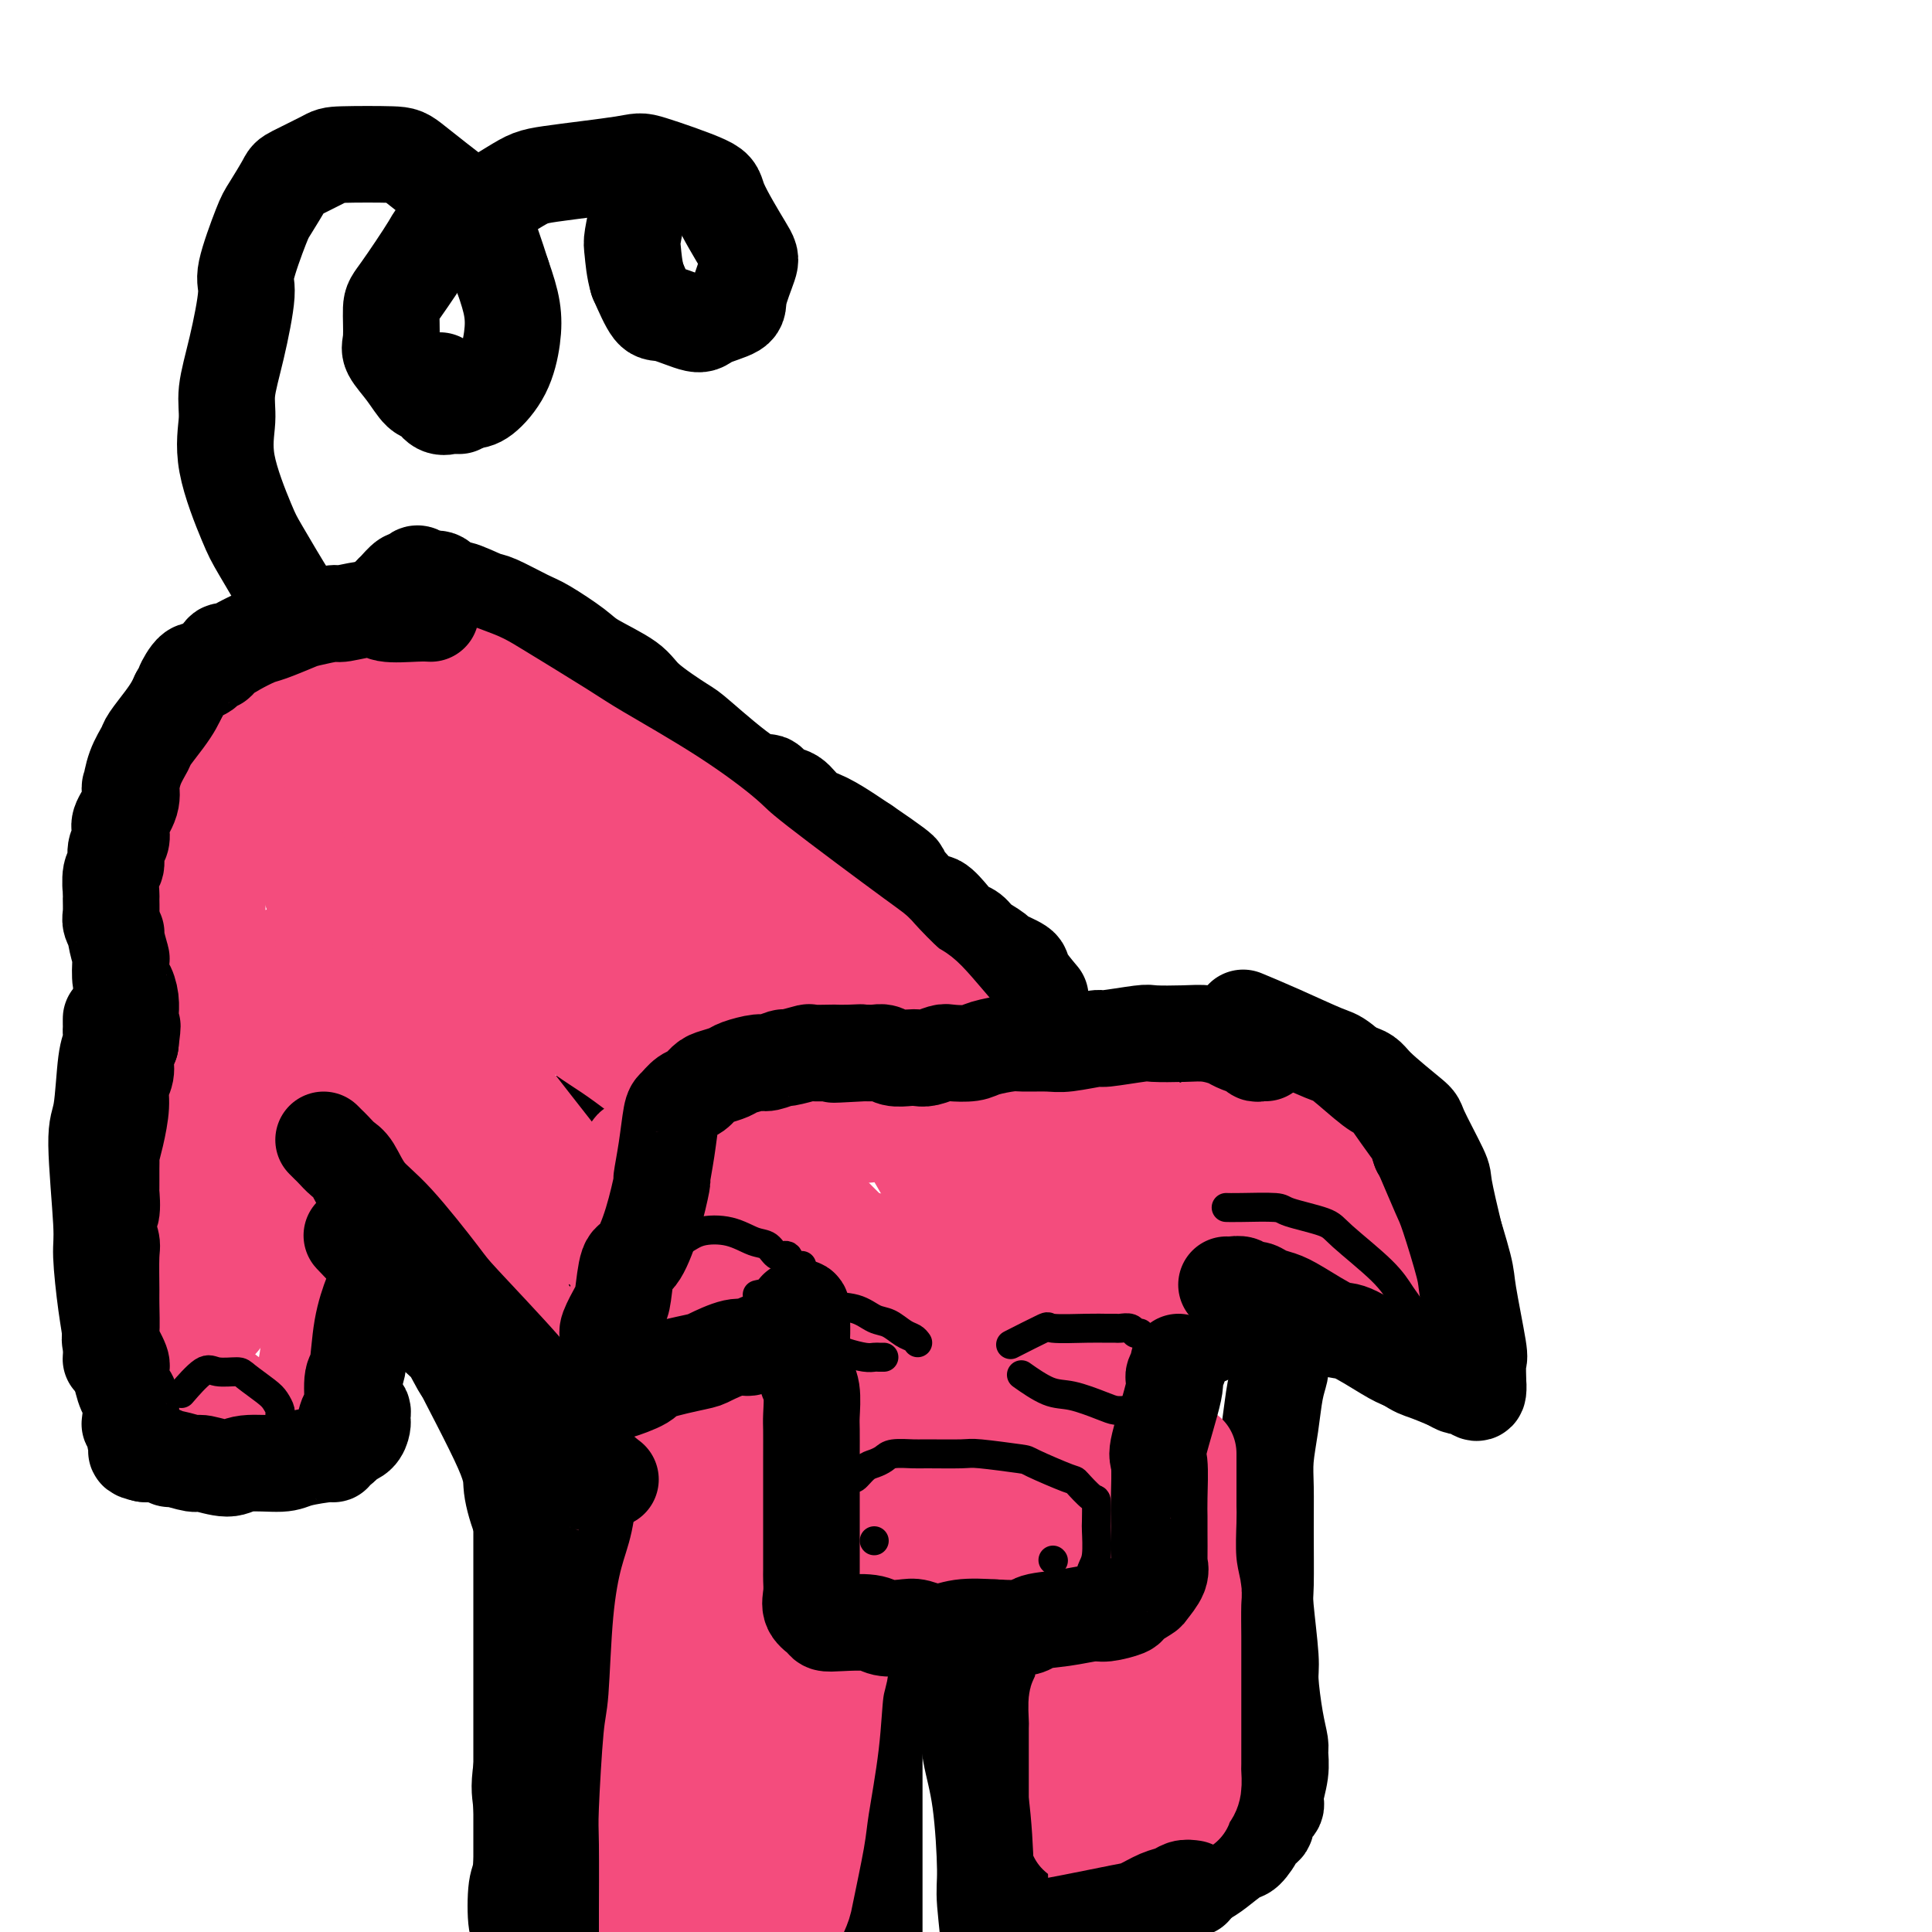
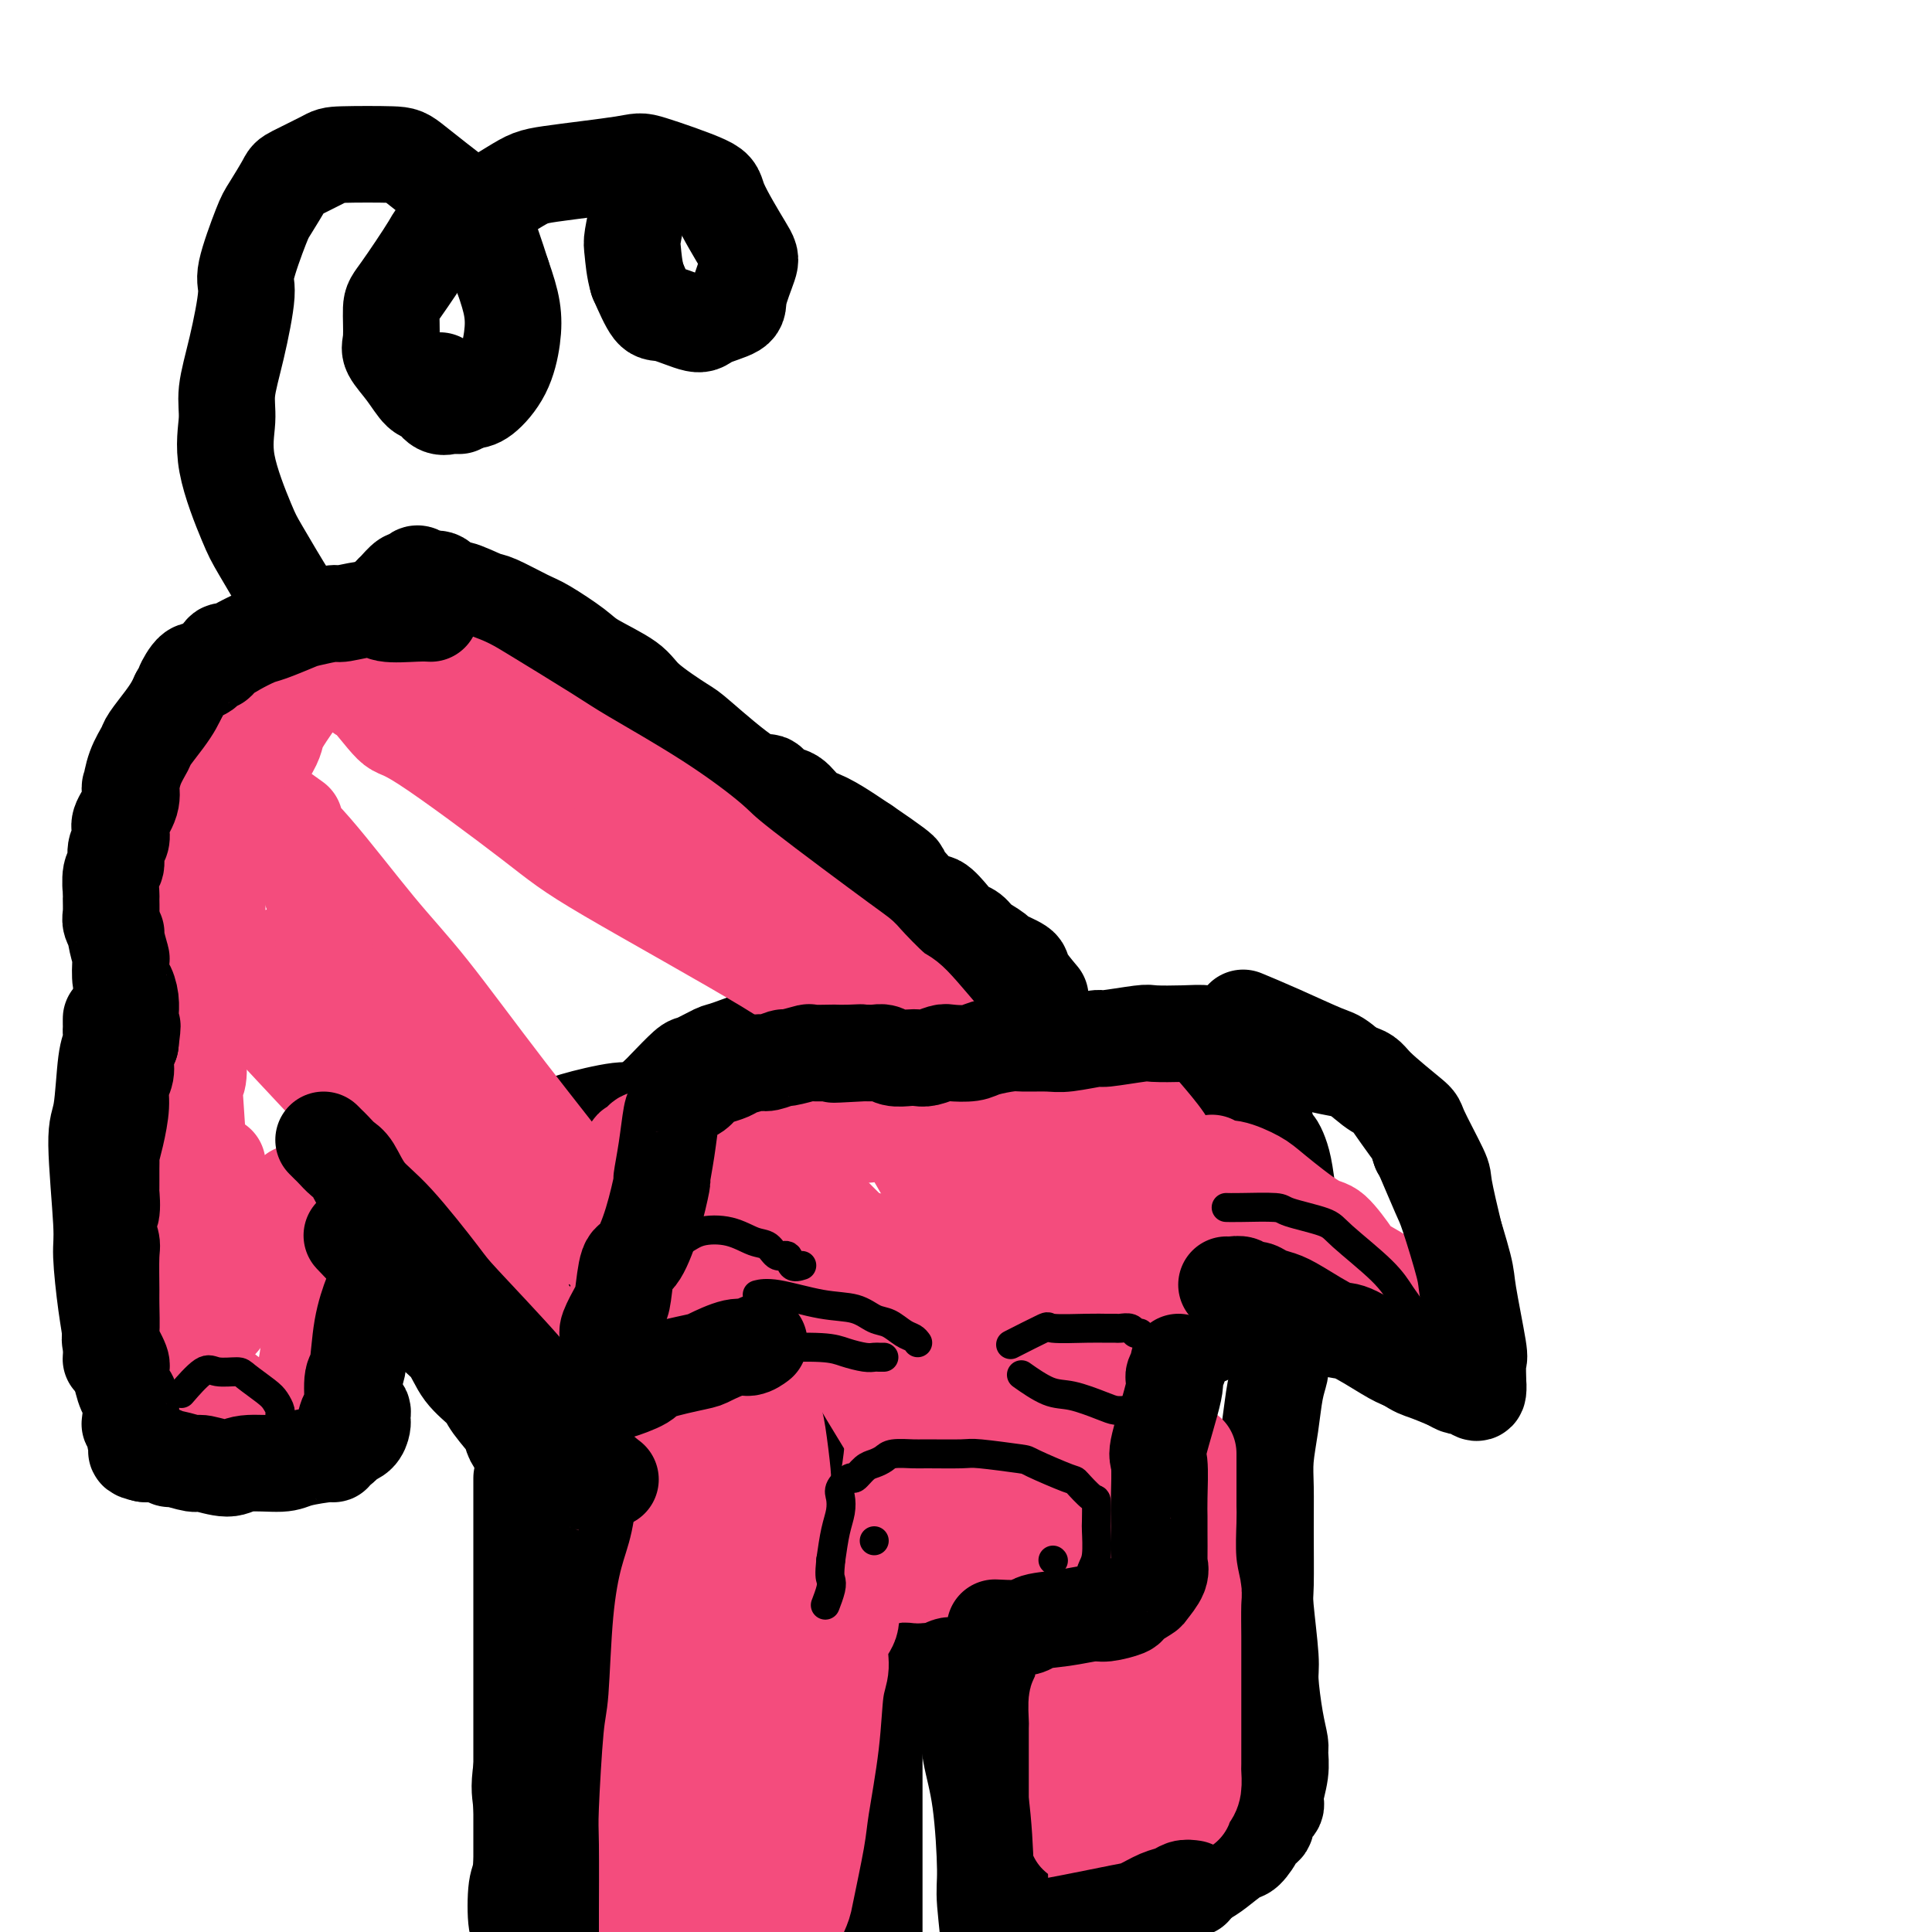
<svg xmlns="http://www.w3.org/2000/svg" viewBox="0 0 400 400" version="1.1">
  <g fill="none" stroke="#000000" stroke-width="20" stroke-linecap="round" stroke-linejoin="round">
    <path d="M262,233c0.024,-0.058 0.048,-0.116 0,0c-0.048,0.116 -0.167,0.404 0,1c0.167,0.596 0.622,1.498 1,2c0.378,0.502 0.679,0.603 1,1c0.321,0.397 0.661,1.091 1,2c0.339,0.909 0.676,2.033 1,4c0.324,1.967 0.633,4.776 1,6c0.367,1.224 0.791,0.864 1,2c0.209,1.136 0.204,3.769 0,5c-0.204,1.231 -0.606,1.059 -1,2c-0.394,0.941 -0.781,2.995 -1,4c-0.219,1.005 -0.269,0.960 -1,2c-0.731,1.040 -2.143,3.165 -3,4c-0.857,0.835 -1.158,0.380 -2,1c-0.842,0.620 -2.226,2.316 -3,3c-0.774,0.684 -0.939,0.357 -2,1c-1.061,0.643 -3.019,2.257 -4,3c-0.981,0.743 -0.983,0.617 -2,1c-1.017,0.383 -3.047,1.277 -4,2c-0.953,0.723 -0.830,1.276 -1,2c-0.170,0.724 -0.634,1.621 -1,2c-0.366,0.379 -0.635,0.242 -1,1c-0.365,0.758 -0.827,2.410 -1,3c-0.173,0.590 -0.057,0.117 0,1c0.057,0.883 0.054,3.122 0,4c-0.054,0.878 -0.158,0.394 0,1c0.158,0.606 0.579,2.303 1,4" />
    <path d="M242,297c-0.005,2.445 -0.517,3.557 -1,5c-0.483,1.443 -0.938,3.217 -1,5c-0.062,1.783 0.269,3.574 0,5c-0.269,1.426 -1.137,2.486 -2,4c-0.863,1.514 -1.721,3.481 -3,5c-1.279,1.519 -2.981,2.588 -5,4c-2.019,1.412 -4.356,3.167 -7,4c-2.644,0.833 -5.596,0.745 -7,1c-1.404,0.255 -1.262,0.853 -2,1c-0.738,0.147 -2.357,-0.157 -4,0c-1.643,0.157 -3.308,0.775 -5,1c-1.692,0.225 -3.409,0.057 -6,0c-2.591,-0.057 -6.057,-0.001 -8,0c-1.943,0.001 -2.364,-0.052 -3,0c-0.636,0.052 -1.486,0.208 -3,0c-1.514,-0.208 -3.692,-0.781 -5,-1c-1.308,-0.219 -1.746,-0.086 -2,0c-0.254,0.086 -0.323,0.123 -1,0c-0.677,-0.123 -1.960,-0.407 -3,-1c-1.040,-0.593 -1.837,-1.494 -2,-2c-0.163,-0.506 0.306,-0.616 0,-1c-0.306,-0.384 -1.388,-1.042 -2,-2c-0.612,-0.958 -0.755,-2.215 -1,-3c-0.245,-0.785 -0.591,-1.097 -1,-2c-0.409,-0.903 -0.879,-2.397 -1,-3c-0.121,-0.603 0.108,-0.315 0,-1c-0.108,-0.685 -0.554,-2.342 -1,-4" />
    <path d="M166,312c-0.618,-2.355 -0.163,-1.743 0,-2c0.163,-0.257 0.033,-1.385 0,-2c-0.033,-0.615 0.030,-0.718 0,-2c-0.030,-1.282 -0.153,-3.743 0,-5c0.153,-1.257 0.581,-1.309 0,-2c-0.581,-0.691 -2.170,-2.020 -3,-3c-0.830,-0.980 -0.902,-1.609 -1,-2c-0.098,-0.391 -0.221,-0.543 -1,-1c-0.779,-0.457 -2.212,-1.221 -4,-2c-1.788,-0.779 -3.929,-1.575 -5,-2c-1.071,-0.425 -1.071,-0.479 -2,-1c-0.929,-0.521 -2.786,-1.510 -4,-2c-1.214,-0.490 -1.785,-0.481 -3,-1c-1.215,-0.519 -3.073,-1.567 -4,-2c-0.927,-0.433 -0.923,-0.252 -2,-1c-1.077,-0.748 -3.235,-2.427 -4,-3c-0.765,-0.573 -0.137,-0.041 -1,-1c-0.863,-0.959 -3.216,-3.408 -4,-5c-0.784,-1.592 0.000,-2.328 0,-3c-0.000,-0.672 -0.785,-1.280 -1,-2c-0.215,-0.720 0.138,-1.551 0,-2c-0.138,-0.449 -0.769,-0.516 -1,-1c-0.231,-0.484 -0.063,-1.383 0,-3c0.063,-1.617 0.020,-3.950 0,-5c-0.020,-1.050 -0.016,-0.818 0,-2c0.016,-1.182 0.046,-3.780 0,-5c-0.046,-1.220 -0.167,-1.062 0,-2c0.167,-0.938 0.622,-2.973 1,-4c0.378,-1.027 0.679,-1.046 1,-2c0.321,-0.954 0.663,-2.844 1,-4c0.337,-1.156 0.668,-1.578 1,-2" />
    <path d="M130,236c1.056,-2.995 1.694,-3.483 2,-4c0.306,-0.517 0.278,-1.065 1,-2c0.722,-0.935 2.194,-2.258 3,-3c0.806,-0.742 0.948,-0.903 2,-2c1.052,-1.097 3.016,-3.129 4,-4c0.984,-0.871 0.987,-0.583 2,-1c1.013,-0.417 3.035,-1.541 4,-2c0.965,-0.459 0.872,-0.252 3,-1c2.128,-0.748 6.479,-2.450 9,-3c2.521,-0.550 3.214,0.050 6,0c2.786,-0.050 7.665,-0.752 10,-1c2.335,-0.248 2.125,-0.043 5,0c2.875,0.043 8.835,-0.075 11,0c2.165,0.075 0.536,0.345 4,1c3.464,0.655 12.021,1.695 16,2c3.979,0.305 3.381,-0.125 4,0c0.619,0.125 2.456,0.806 4,1c1.544,0.194 2.796,-0.100 4,0c1.204,0.100 2.361,0.595 4,1c1.639,0.405 3.761,0.722 6,1c2.239,0.278 4.596,0.517 6,1c1.404,0.483 1.857,1.210 3,2c1.143,0.790 2.977,1.643 4,2c1.023,0.357 1.234,0.219 2,1c0.766,0.781 2.086,2.483 3,3c0.914,0.517 1.420,-0.150 2,1c0.580,1.150 1.233,4.117 2,6c0.767,1.883 1.648,2.681 2,3c0.352,0.319 0.176,0.160 0,0" />
    <path d="M251,220c0.719,-0.415 1.438,-0.829 2,-1c0.562,-0.171 0.968,-0.098 1,0c0.032,0.098 -0.309,0.221 0,0c0.309,-0.221 1.269,-0.785 2,-1c0.731,-0.215 1.233,-0.080 2,0c0.767,0.080 1.800,0.104 4,0c2.200,-0.104 5.568,-0.336 7,0c1.432,0.336 0.930,1.239 3,2c2.070,0.761 6.713,1.381 9,2c2.287,0.619 2.219,1.237 4,3c1.781,1.763 5.412,4.670 7,6c1.588,1.330 1.133,1.082 2,3c0.867,1.918 3.055,6.000 4,8c0.945,2.000 0.645,1.917 1,4c0.355,2.083 1.363,6.331 2,9c0.637,2.669 0.902,3.758 1,5c0.098,1.242 0.027,2.638 0,4c-0.027,1.362 -0.011,2.689 0,5c0.011,2.311 0.017,5.607 0,7c-0.017,1.393 -0.056,0.883 0,2c0.056,1.117 0.208,3.861 0,5c-0.208,1.139 -0.775,0.672 -1,1c-0.225,0.328 -0.107,1.452 0,2c0.107,0.548 0.201,0.522 -1,0c-1.201,-0.522 -3.699,-1.538 -5,-2c-1.301,-0.462 -1.404,-0.370 -4,-2c-2.596,-1.630 -7.686,-4.983 -11,-7c-3.314,-2.017 -4.854,-2.697 -7,-4c-2.146,-1.303 -4.899,-3.229 -6,-4c-1.101,-0.771 -0.551,-0.385 0,0" />
    <path d="M150,231c-0.025,0.009 -0.050,0.018 0,0c0.050,-0.018 0.174,-0.062 0,0c-0.174,0.062 -0.644,0.231 -1,0c-0.356,-0.231 -0.596,-0.862 -1,-1c-0.404,-0.138 -0.973,0.218 -2,0c-1.027,-0.218 -2.512,-1.011 -5,-1c-2.488,0.011 -5.979,0.825 -8,1c-2.021,0.175 -2.570,-0.288 -5,0c-2.430,0.288 -6.739,1.327 -9,2c-2.261,0.673 -2.473,0.980 -4,2c-1.527,1.020 -4.367,2.751 -6,4c-1.633,1.249 -2.058,2.014 -3,4c-0.942,1.986 -2.400,5.193 -3,7c-0.600,1.807 -0.343,2.216 -1,4c-0.657,1.784 -2.229,4.945 -3,7c-0.771,2.055 -0.743,3.004 -1,4c-0.257,0.996 -0.801,2.040 -1,3c-0.199,0.960 -0.054,1.836 0,3c0.054,1.164 0.019,2.616 0,3c-0.019,0.384 -0.020,-0.302 0,0c0.020,0.302 0.062,1.590 0,2c-0.062,0.410 -0.226,-0.060 1,0c1.226,0.060 3.843,0.650 5,1c1.157,0.350 0.854,0.458 3,1c2.146,0.542 6.740,1.516 9,2c2.260,0.484 2.185,0.476 4,1c1.815,0.524 5.518,1.578 7,2c1.482,0.422 0.741,0.211 0,0" />
    <path d="M265,277c0.000,-0.104 0.001,-0.209 0,0c-0.001,0.209 -0.003,0.731 0,1c0.003,0.269 0.012,0.285 0,1c-0.012,0.715 -0.046,2.129 0,3c0.046,0.871 0.170,1.199 0,2c-0.170,0.801 -0.634,2.077 -1,4c-0.366,1.923 -0.634,4.494 -1,7c-0.366,2.506 -0.831,4.947 -1,7c-0.169,2.053 -0.041,3.719 0,6c0.041,2.281 -0.004,5.176 0,9c0.004,3.824 0.056,8.577 0,11c-0.056,2.423 -0.221,2.516 0,5c0.221,2.484 0.830,7.360 1,10c0.170,2.640 -0.097,3.043 0,5c0.097,1.957 0.557,5.466 1,8c0.443,2.534 0.867,4.093 1,5c0.133,0.907 -0.025,1.163 0,2c0.025,0.837 0.233,2.255 0,4c-0.233,1.745 -0.908,3.816 -1,5c-0.092,1.184 0.397,1.481 0,2c-0.397,0.519 -1.682,1.260 -2,2c-0.318,0.740 0.331,1.478 0,2c-0.331,0.522 -1.643,0.830 -2,1c-0.357,0.170 0.241,0.204 0,1c-0.241,0.796 -1.321,2.353 -2,3c-0.679,0.647 -0.958,0.383 -2,1c-1.042,0.617 -2.846,2.114 -4,3c-1.154,0.886 -1.657,1.162 -3,2c-1.343,0.838 -3.527,2.240 -5,3c-1.473,0.760 -2.237,0.880 -3,1" />
    <path d="M241,393c-3.357,1.714 -3.250,1.000 -4,1c-0.750,0.000 -2.357,0.714 -3,1c-0.643,0.286 -0.321,0.143 0,0" />
    <path d="M208,350c0.422,0.352 0.845,0.703 1,1c0.155,0.297 0.043,0.538 0,1c-0.043,0.462 -0.015,1.144 0,2c0.015,0.856 0.019,1.886 0,3c-0.019,1.114 -0.061,2.313 0,4c0.061,1.687 0.227,3.861 0,8c-0.227,4.139 -0.845,10.242 -1,14c-0.155,3.758 0.154,5.172 0,8c-0.154,2.828 -0.772,7.069 -1,11c-0.228,3.931 -0.065,7.552 0,9c0.065,1.448 0.033,0.724 0,0" />
    <path d="M182,343c0.008,0.691 0.016,1.383 0,2c-0.016,0.617 -0.057,1.160 0,2c0.057,0.840 0.211,1.976 0,3c-0.211,1.024 -0.789,1.937 -1,3c-0.211,1.063 -0.057,2.277 0,4c0.057,1.723 0.015,3.954 0,8c-0.015,4.046 -0.004,9.908 0,13c0.004,3.092 0.001,3.414 0,6c-0.001,2.586 -0.000,7.435 0,10c0.000,2.565 0.000,2.844 0,4c-0.000,1.156 -0.000,3.187 0,4c0.000,0.813 0.000,0.406 0,0" />
    <path d="M121,276c-0.455,0.279 -0.910,0.557 -1,1c-0.090,0.443 0.184,1.049 0,2c-0.184,0.951 -0.826,2.245 -1,3c-0.174,0.755 0.120,0.971 0,2c-0.120,1.029 -0.653,2.870 -1,5c-0.347,2.130 -0.507,4.547 -1,9c-0.493,4.453 -1.320,10.941 -2,14c-0.680,3.059 -1.212,2.690 -2,7c-0.788,4.310 -1.832,13.298 -2,18c-0.168,4.702 0.540,5.117 0,10c-0.540,4.883 -2.328,14.234 -3,19c-0.672,4.766 -0.229,4.949 0,8c0.229,3.051 0.243,8.972 0,12c-0.243,3.028 -0.745,3.164 -1,5c-0.255,1.836 -0.265,5.371 0,7c0.265,1.629 0.803,1.354 1,2c0.197,0.646 0.053,2.215 0,3c-0.053,0.785 -0.014,0.785 0,1c0.014,0.215 0.004,0.645 0,1c-0.004,0.355 -0.001,0.634 0,1c0.001,0.366 0.000,0.819 0,1c-0.000,0.181 -0.000,0.091 0,0" />
-     <path d="M110,324c0.012,-0.381 0.023,-0.762 0,-1c-0.023,-0.238 -0.082,-0.332 0,-1c0.082,-0.668 0.304,-1.911 0,-3c-0.304,-1.089 -1.135,-2.024 -2,-4c-0.865,-1.976 -1.766,-4.993 -2,-7c-0.234,-2.007 0.199,-3.004 -2,-8c-2.199,-4.996 -7.029,-13.991 -9,-18c-1.971,-4.009 -1.082,-3.032 -4,-7c-2.918,-3.968 -9.642,-12.882 -13,-17c-3.358,-4.118 -3.348,-3.439 -7,-8c-3.652,-4.561 -10.965,-14.362 -15,-19c-4.035,-4.638 -4.790,-4.115 -8,-7c-3.210,-2.885 -8.874,-9.179 -12,-12c-3.126,-2.821 -3.714,-2.168 -5,-3c-1.286,-0.832 -3.269,-3.147 -4,-4c-0.731,-0.853 -0.209,-0.244 0,0c0.209,0.244 0.104,0.122 0,0" />
    <path d="M23,211c0.000,-0.088 0.001,-0.175 0,0c-0.001,0.175 -0.003,0.613 0,1c0.003,0.387 0.013,0.723 0,1c-0.013,0.277 -0.047,0.495 0,1c0.047,0.505 0.174,1.297 0,2c-0.174,0.703 -0.650,1.315 -1,4c-0.350,2.685 -0.574,7.441 -1,10c-0.426,2.559 -1.053,2.921 -1,7c0.053,4.079 0.785,11.875 1,16c0.215,4.125 -0.086,4.581 0,7c0.086,2.419 0.559,6.803 1,10c0.441,3.197 0.849,5.207 1,7c0.151,1.793 0.043,3.369 0,4c-0.043,0.631 -0.022,0.315 0,0" />
    <path d="M71,270c0.000,0.327 0.000,0.653 0,1c-0.000,0.347 -0.001,0.713 0,1c0.001,0.287 0.003,0.493 0,1c-0.003,0.507 -0.011,1.314 0,2c0.011,0.686 0.041,1.251 0,2c-0.041,0.749 -0.152,1.682 0,3c0.152,1.318 0.566,3.022 1,4c0.434,0.978 0.887,1.232 1,2c0.113,0.768 -0.113,2.051 0,3c0.113,0.949 0.567,1.563 1,2c0.433,0.437 0.846,0.698 1,1c0.154,0.302 0.048,0.644 0,1c-0.048,0.356 -0.037,0.725 0,1c0.037,0.275 0.102,0.456 0,1c-0.102,0.544 -0.369,1.451 -1,2c-0.631,0.549 -1.625,0.739 -2,1c-0.375,0.261 -0.130,0.592 -1,1c-0.870,0.408 -2.853,0.893 -4,1c-1.147,0.107 -1.457,-0.165 -3,0c-1.543,0.165 -4.320,0.768 -6,1c-1.680,0.232 -2.265,0.093 -4,0c-1.735,-0.093 -4.621,-0.140 -6,0c-1.379,0.140 -1.251,0.469 -2,0c-0.749,-0.469 -2.374,-1.734 -4,-3" />
    <path d="M42,298c-3.083,-0.845 -2.792,-1.458 -4,-3c-1.208,-1.542 -3.917,-4.012 -5,-5c-1.083,-0.988 -0.542,-0.494 0,0" />
    <path d="M31,205c0.000,-0.326 0.000,-0.652 0,-1c-0.000,-0.348 -0.000,-0.717 0,-1c0.000,-0.283 0.000,-0.479 0,-1c-0.000,-0.521 -0.000,-1.366 0,-2c0.000,-0.634 0.000,-1.057 0,-2c-0.000,-0.943 -0.000,-2.407 0,-5c0.000,-2.593 0.000,-6.317 0,-8c-0.000,-1.683 -0.000,-1.326 0,-3c0.000,-1.674 0.000,-5.377 0,-7c-0.000,-1.623 -0.001,-1.164 0,-2c0.001,-0.836 0.002,-2.966 0,-4c-0.002,-1.034 -0.009,-0.972 0,-2c0.009,-1.028 0.033,-3.147 0,-4c-0.033,-0.853 -0.124,-0.439 0,-1c0.124,-0.561 0.461,-2.095 1,-3c0.539,-0.905 1.278,-1.181 2,-2c0.722,-0.819 1.425,-2.181 2,-3c0.575,-0.819 1.020,-1.095 2,-2c0.980,-0.905 2.493,-2.439 3,-3c0.507,-0.561 0.008,-0.151 1,-1c0.992,-0.849 3.477,-2.959 5,-4c1.523,-1.041 2.085,-1.014 4,-2c1.915,-0.986 5.183,-2.986 7,-4c1.817,-1.014 2.181,-1.042 4,-2c1.819,-0.958 5.091,-2.845 7,-4c1.909,-1.155 2.454,-1.577 3,-2" />
    <path d="M72,130c4.411,-2.544 2.940,-1.905 3,-2c0.060,-0.095 1.651,-0.925 3,-2c1.349,-1.075 2.456,-2.397 3,-3c0.544,-0.603 0.526,-0.488 1,-1c0.474,-0.512 1.439,-1.649 2,-2c0.561,-0.351 0.716,0.086 1,0c0.284,-0.086 0.696,-0.694 1,-1c0.304,-0.306 0.501,-0.308 1,0c0.499,0.308 1.300,0.927 2,1c0.700,0.073 1.300,-0.400 2,0c0.700,0.400 1.500,1.673 2,2c0.500,0.327 0.700,-0.290 2,0c1.300,0.290 3.699,1.488 5,2c1.301,0.512 1.502,0.338 3,1c1.498,0.662 4.292,2.162 6,3c1.708,0.838 2.329,1.016 4,2c1.671,0.984 4.392,2.775 6,4c1.608,1.225 2.104,1.883 4,3c1.896,1.117 5.194,2.693 7,4c1.806,1.307 2.122,2.344 4,4c1.878,1.656 5.317,3.929 7,5c1.683,1.071 1.609,0.939 4,3c2.391,2.061 7.248,6.313 10,8c2.752,1.687 3.399,0.807 4,1c0.601,0.193 1.154,1.459 2,2c0.846,0.541 1.984,0.358 3,1c1.016,0.642 1.912,2.110 3,3c1.088,0.890 2.370,1.201 4,2c1.630,0.799 3.609,2.085 5,3c1.391,0.915 2.196,1.457 3,2" />
    <path d="M179,175c12.569,8.531 5.991,4.858 4,4c-1.991,-0.858 0.606,1.098 2,2c1.394,0.902 1.585,0.748 2,1c0.415,0.252 1.056,0.908 2,2c0.944,1.092 2.193,2.621 3,3c0.807,0.379 1.173,-0.390 2,0c0.827,0.390 2.114,1.940 3,3c0.886,1.060 1.372,1.631 2,2c0.628,0.369 1.399,0.536 2,1c0.601,0.464 1.034,1.224 2,2c0.966,0.776 2.466,1.568 3,2c0.534,0.432 0.102,0.505 1,1c0.898,0.495 3.127,1.411 4,2c0.873,0.589 0.389,0.851 1,2c0.611,1.149 2.317,3.185 3,4c0.683,0.815 0.341,0.407 0,0" />
    <path d="M72,133c0.130,-0.422 0.261,-0.843 0,-1c-0.261,-0.157 -0.912,-0.049 -1,0c-0.088,0.049 0.388,0.040 0,0c-0.388,-0.040 -1.641,-0.111 -2,0c-0.359,0.111 0.174,0.406 0,0c-0.174,-0.406 -1.055,-1.511 -2,-2c-0.945,-0.489 -1.953,-0.361 -3,-1c-1.047,-0.639 -2.133,-2.046 -4,-5c-1.867,-2.954 -4.516,-7.455 -6,-10c-1.484,-2.545 -1.804,-3.132 -3,-6c-1.196,-2.868 -3.269,-8.015 -4,-12c-0.731,-3.985 -0.122,-6.808 0,-9c0.122,-2.192 -0.244,-3.753 0,-6c0.244,-2.247 1.100,-5.179 2,-9c0.900,-3.821 1.846,-8.530 2,-11c0.154,-2.470 -0.482,-2.701 0,-5c0.482,-2.299 2.084,-6.665 3,-9c0.916,-2.335 1.148,-2.640 2,-4c0.852,-1.360 2.326,-3.776 3,-5c0.674,-1.224 0.548,-1.255 2,-2c1.452,-0.745 4.482,-2.204 6,-3c1.518,-0.796 1.525,-0.928 4,-1c2.475,-0.072 7.417,-0.083 10,0c2.583,0.083 2.806,0.259 5,2c2.194,1.741 6.360,5.046 9,7c2.640,1.954 3.754,2.558 5,5c1.246,2.442 2.623,6.721 4,11" />
    <path d="M104,57c1.054,3.016 1.689,5.057 2,7c0.311,1.943 0.297,3.790 0,6c-0.297,2.210 -0.876,4.785 -2,7c-1.124,2.215 -2.792,4.070 -4,5c-1.208,0.930 -1.956,0.935 -3,1c-1.044,0.065 -2.385,0.189 -3,0c-0.615,-0.189 -0.505,-0.690 -1,-1c-0.495,-0.310 -1.595,-0.430 -2,-1c-0.405,-0.570 -0.116,-1.592 0,-2c0.116,-0.408 0.058,-0.204 0,0" />
    <path d="M95,84c0.079,0.001 0.159,0.002 0,0c-0.159,-0.002 -0.556,-0.008 -1,0c-0.444,0.008 -0.933,0.030 -1,0c-0.067,-0.030 0.289,-0.110 0,0c-0.289,0.110 -1.224,0.412 -2,0c-0.776,-0.412 -1.395,-1.538 -2,-2c-0.605,-0.462 -1.196,-0.260 -2,-1c-0.804,-0.740 -1.821,-2.422 -3,-4c-1.179,-1.578 -2.518,-3.054 -3,-4c-0.482,-0.946 -0.105,-1.364 0,-3c0.105,-1.636 -0.060,-4.490 0,-6c0.060,-1.510 0.346,-1.674 2,-4c1.654,-2.326 4.675,-6.812 6,-9c1.325,-2.188 0.955,-2.078 4,-4c3.045,-1.922 9.507,-5.875 13,-8c3.493,-2.125 4.017,-2.423 8,-3c3.983,-0.577 11.424,-1.433 15,-2c3.576,-0.567 3.286,-0.843 6,0c2.714,0.843 8.432,2.806 11,4c2.568,1.194 1.985,1.618 3,4c1.015,2.382 3.628,6.721 5,9c1.372,2.279 1.504,2.497 1,4c-0.504,1.503 -1.644,4.290 -2,6c-0.356,1.710 0.071,2.344 -1,3c-1.071,0.656 -3.641,1.336 -5,2c-1.359,0.664 -1.509,1.312 -3,1c-1.491,-0.312 -4.325,-1.584 -6,-2c-1.675,-0.416 -2.193,0.024 -3,-1c-0.807,-1.024 -1.904,-3.512 -3,-6" />
    <path d="M132,58c-0.675,-2.185 -0.861,-4.648 -1,-6c-0.139,-1.352 -0.230,-1.595 0,-3c0.230,-1.405 0.780,-3.973 1,-5c0.220,-1.027 0.110,-0.514 0,0" />
  </g>
  <g fill="none" stroke="#F44C7D" stroke-width="20" stroke-linecap="round" stroke-linejoin="round">
    <path d="M183,275c0.022,0.049 0.044,0.098 0,0c-0.044,-0.098 -0.155,-0.343 0,0c0.155,0.343 0.577,1.276 1,2c0.423,0.724 0.846,1.241 1,2c0.154,0.759 0.038,1.759 0,3c-0.038,1.241 -0.000,2.723 0,5c0.000,2.277 -0.038,5.350 0,7c0.038,1.650 0.154,1.878 0,4c-0.154,2.122 -0.577,6.137 -1,8c-0.423,1.863 -0.846,1.573 -1,3c-0.154,1.427 -0.041,4.572 0,6c0.041,1.428 0.009,1.138 0,2c-0.009,0.862 0.006,2.876 0,4c-0.006,1.124 -0.034,1.359 0,2c0.034,0.641 0.128,1.688 0,2c-0.128,0.312 -0.479,-0.112 0,0c0.479,0.112 1.789,0.758 2,1c0.211,0.242 -0.678,0.079 0,0c0.678,-0.079 2.921,-0.074 4,0c1.079,0.074 0.994,0.216 2,0c1.006,-0.216 3.105,-0.790 4,-1c0.895,-0.210 0.587,-0.057 1,0c0.413,0.057 1.547,0.016 2,0c0.453,-0.016 0.227,-0.008 0,0" />
    <path d="M181,312c0.303,-0.000 0.606,-0.000 1,0c0.394,0.000 0.879,0.000 1,0c0.121,-0.000 -0.123,-0.001 0,0c0.123,0.001 0.612,0.004 1,0c0.388,-0.004 0.674,-0.015 1,0c0.326,0.015 0.692,0.057 2,0c1.308,-0.057 3.558,-0.212 5,0c1.442,0.212 2.075,0.790 4,1c1.925,0.210 5.143,0.053 7,0c1.857,-0.053 2.355,-0.003 4,0c1.645,0.003 4.439,-0.040 6,0c1.561,0.040 1.891,0.164 3,0c1.109,-0.164 2.998,-0.615 4,-1c1.002,-0.385 1.116,-0.705 2,-1c0.884,-0.295 2.539,-0.565 3,-1c0.461,-0.435 -0.273,-1.033 0,-2c0.273,-0.967 1.552,-2.301 2,-3c0.448,-0.699 0.066,-0.761 0,-2c-0.066,-1.239 0.183,-3.654 0,-5c-0.183,-1.346 -0.797,-1.625 -1,-3c-0.203,-1.375 0.006,-3.848 0,-5c-0.006,-1.152 -0.226,-0.982 0,-2c0.226,-1.018 0.900,-3.222 1,-4c0.100,-0.778 -0.374,-0.130 0,-1c0.374,-0.870 1.595,-3.258 2,-4c0.405,-0.742 -0.005,0.162 0,0c0.005,-0.162 0.424,-1.390 1,-2c0.576,-0.610 1.307,-0.603 2,-1c0.693,-0.397 1.346,-1.199 2,-2" />
    <path d="M234,274c1.435,-1.963 1.524,-1.872 2,-2c0.476,-0.128 1.339,-0.476 2,-1c0.661,-0.524 1.119,-1.222 2,-2c0.881,-0.778 2.183,-1.634 3,-2c0.817,-0.366 1.148,-0.241 2,-1c0.852,-0.759 2.224,-2.402 3,-3c0.776,-0.598 0.954,-0.151 1,-1c0.046,-0.849 -0.040,-2.993 0,-4c0.040,-1.007 0.207,-0.875 0,-2c-0.207,-1.125 -0.787,-3.506 -1,-5c-0.213,-1.494 -0.058,-2.101 -1,-4c-0.942,-1.899 -2.980,-5.090 -4,-7c-1.020,-1.910 -1.021,-2.539 -2,-4c-0.979,-1.461 -2.934,-3.755 -4,-5c-1.066,-1.245 -1.242,-1.440 -2,-2c-0.758,-0.560 -2.098,-1.486 -3,-2c-0.902,-0.514 -1.365,-0.618 -3,-1c-1.635,-0.382 -4.441,-1.042 -6,-1c-1.559,0.042 -1.872,0.786 -3,1c-1.128,0.214 -3.070,-0.101 -4,0c-0.930,0.101 -0.848,0.618 -4,1c-3.152,0.382 -9.537,0.628 -13,1c-3.463,0.372 -4.002,0.869 -7,1c-2.998,0.131 -8.453,-0.105 -11,0c-2.547,0.105 -2.186,0.549 -4,1c-1.814,0.451 -5.804,0.908 -9,1c-3.196,0.092 -5.599,-0.182 -7,0c-1.401,0.182 -1.800,0.818 -3,1c-1.200,0.182 -3.200,-0.091 -5,0c-1.800,0.091 -3.400,0.545 -5,1" />
    <path d="M148,233c-12.197,1.249 -5.189,0.372 -3,0c2.189,-0.372 -0.440,-0.239 -2,0c-1.560,0.239 -2.052,0.583 -3,1c-0.948,0.417 -2.353,0.905 -3,1c-0.647,0.095 -0.537,-0.203 -1,0c-0.463,0.203 -1.497,0.907 -2,1c-0.503,0.093 -0.473,-0.426 -1,0c-0.527,0.426 -1.612,1.797 -2,2c-0.388,0.203 -0.079,-0.760 0,0c0.079,0.760 -0.071,3.245 0,4c0.071,0.755 0.361,-0.219 1,1c0.639,1.219 1.625,4.632 2,6c0.375,1.368 0.139,0.691 1,2c0.861,1.309 2.820,4.605 4,6c1.180,1.395 1.581,0.891 3,2c1.419,1.109 3.855,3.833 5,5c1.145,1.167 1.000,0.778 3,2c2.000,1.222 6.146,4.054 8,5c1.854,0.946 1.415,0.007 2,0c0.585,-0.007 2.194,0.918 4,2c1.806,1.082 3.810,2.321 7,4c3.190,1.679 7.565,3.799 10,5c2.435,1.201 2.929,1.481 5,3c2.071,1.519 5.718,4.275 8,6c2.282,1.725 3.198,2.419 5,4c1.802,1.581 4.489,4.049 6,6c1.511,1.951 1.844,3.385 3,6c1.156,2.615 3.135,6.412 4,8c0.865,1.588 0.618,0.966 0,2c-0.618,1.034 -1.605,3.724 -2,5c-0.395,1.276 -0.197,1.138 0,1" />
    <path d="M210,323c-0.892,1.032 -2.120,-0.389 -3,-1c-0.880,-0.611 -1.410,-0.412 -4,-3c-2.590,-2.588 -7.241,-7.962 -10,-11c-2.759,-3.038 -3.626,-3.739 -7,-9c-3.374,-5.261 -9.256,-15.080 -12,-20c-2.744,-4.920 -2.350,-4.940 -4,-9c-1.650,-4.060 -5.345,-12.159 -7,-16c-1.655,-3.841 -1.269,-3.425 -2,-5c-0.731,-1.575 -2.580,-5.140 -3,-7c-0.420,-1.860 0.588,-2.014 1,-2c0.412,0.014 0.228,0.198 0,0c-0.228,-0.198 -0.499,-0.777 1,0c1.499,0.777 4.767,2.910 6,4c1.233,1.090 0.432,1.136 4,5c3.568,3.864 11.506,11.546 15,15c3.494,3.454 2.543,2.680 9,11c6.457,8.320 20.321,25.733 26,33c5.679,7.267 3.175,4.389 3,4c-0.175,-0.389 1.981,1.711 3,3c1.019,1.289 0.901,1.766 1,1c0.099,-0.766 0.413,-2.775 0,-4c-0.413,-1.225 -1.554,-1.668 -4,-6c-2.446,-4.332 -6.197,-12.555 -9,-18c-2.803,-5.445 -4.657,-8.114 -7,-13c-2.343,-4.886 -5.175,-11.989 -8,-18c-2.825,-6.011 -5.644,-10.931 -8,-15c-2.356,-4.069 -4.250,-7.286 -5,-9c-0.750,-1.714 -0.356,-1.923 0,-2c0.356,-0.077 0.673,-0.022 1,0c0.327,0.022 0.663,0.011 1,0" />
    <path d="M188,231c1.268,1.396 3.439,5.888 5,8c1.561,2.112 2.511,1.846 5,5c2.489,3.154 6.516,9.727 9,13c2.484,3.273 3.425,3.245 5,5c1.575,1.755 3.785,5.294 5,7c1.215,1.706 1.435,1.579 2,2c0.565,0.421 1.475,1.388 2,2c0.525,0.612 0.664,0.868 0,-1c-0.664,-1.868 -2.132,-5.861 -3,-8c-0.868,-2.139 -1.135,-2.426 -2,-6c-0.865,-3.574 -2.329,-10.436 -3,-14c-0.671,-3.564 -0.549,-3.830 -1,-6c-0.451,-2.170 -1.477,-6.245 -2,-8c-0.523,-1.755 -0.545,-1.189 0,-1c0.545,0.189 1.656,0.000 2,0c0.344,-0.000 -0.077,0.187 1,2c1.077,1.813 3.654,5.252 5,7c1.346,1.748 1.462,1.807 3,4c1.538,2.193 4.496,6.522 6,9c1.504,2.478 1.552,3.106 2,4c0.448,0.894 1.296,2.054 2,3c0.704,0.946 1.262,1.677 1,1c-0.262,-0.677 -1.346,-2.762 -2,-4c-0.654,-1.238 -0.879,-1.628 -1,-2c-0.121,-0.372 -0.137,-0.727 0,-1c0.137,-0.273 0.429,-0.465 0,-1c-0.429,-0.535 -1.577,-1.413 -2,-2c-0.423,-0.587 -0.121,-0.882 0,-1c0.121,-0.118 0.060,-0.059 0,0" />
    <path d="M216,233c0.083,-0.000 0.167,-0.001 0,0c-0.167,0.001 -0.583,0.003 -1,0c-0.417,-0.003 -0.833,-0.012 -1,0c-0.167,0.012 -0.083,0.044 -2,0c-1.917,-0.044 -5.835,-0.164 -11,0c-5.165,0.164 -11.577,0.612 -15,1c-3.423,0.388 -3.857,0.715 -8,1c-4.143,0.285 -11.996,0.529 -16,1c-4.004,0.471 -4.158,1.168 -7,2c-2.842,0.832 -8.373,1.798 -11,2c-2.627,0.202 -2.350,-0.360 -4,0c-1.650,0.360 -5.226,1.640 -7,2c-1.774,0.360 -1.747,-0.202 -3,0c-1.253,0.202 -3.785,1.168 -5,2c-1.215,0.832 -1.111,1.530 -1,2c0.111,0.470 0.231,0.711 0,1c-0.231,0.289 -0.813,0.625 0,1c0.813,0.375 3.023,0.790 4,1c0.977,0.210 0.723,0.216 5,1c4.277,0.784 13.086,2.347 18,3c4.914,0.653 5.933,0.395 11,1c5.067,0.605 14.181,2.071 19,3c4.819,0.929 5.343,1.321 8,2c2.657,0.679 7.446,1.644 10,2c2.554,0.356 2.873,0.102 3,0c0.127,-0.102 0.064,-0.051 0,0" />
    <path d="M246,301c0.000,-0.067 0.000,-0.133 0,0c-0.000,0.133 -0.000,0.466 0,1c0.000,0.534 0.000,1.268 0,2c-0.000,0.732 -0.001,1.460 0,2c0.001,0.540 0.004,0.891 0,2c-0.004,1.109 -0.015,2.977 0,4c0.015,1.023 0.057,1.200 0,3c-0.057,1.800 -0.211,5.224 0,8c0.211,2.776 0.789,4.903 1,6c0.211,1.097 0.057,1.164 0,3c-0.057,1.836 -0.015,5.441 0,7c0.015,1.559 0.004,1.073 0,3c-0.004,1.927 -0.001,6.267 0,8c0.001,1.733 0.000,0.858 0,2c-0.000,1.142 0.001,4.301 0,6c-0.001,1.699 -0.003,1.936 0,3c0.003,1.064 0.010,2.953 0,4c-0.010,1.047 -0.038,1.251 0,2c0.038,0.749 0.144,2.041 0,3c-0.144,0.959 -0.536,1.584 -1,2c-0.464,0.416 -1.000,0.622 -1,1c-0.000,0.378 0.535,0.927 0,1c-0.535,0.073 -2.141,-0.331 -3,0c-0.859,0.331 -0.973,1.398 -2,2c-1.027,0.602 -2.969,0.739 -4,1c-1.031,0.261 -1.152,0.646 -2,1c-0.848,0.354 -2.424,0.677 -4,1" />
    <path d="M230,379c-3.262,1.619 -2.916,1.167 -3,1c-0.084,-0.167 -0.597,-0.048 -1,0c-0.403,0.048 -0.696,0.024 -1,0c-0.304,-0.024 -0.617,-0.049 -1,0c-0.383,0.049 -0.835,0.171 -1,0c-0.165,-0.171 -0.044,-0.633 0,-1c0.044,-0.367 0.012,-0.637 0,-1c-0.012,-0.363 -0.003,-0.819 0,-1c0.003,-0.181 0.001,-0.087 0,-1c-0.001,-0.913 -0.000,-2.833 0,-4c0.000,-1.167 0.000,-1.580 0,-3c-0.000,-1.420 -0.001,-3.846 0,-5c0.001,-1.154 0.003,-1.037 0,-2c-0.003,-0.963 -0.013,-3.007 0,-4c0.013,-0.993 0.048,-0.937 0,-2c-0.048,-1.063 -0.179,-3.246 0,-4c0.179,-0.754 0.667,-0.079 1,-2c0.333,-1.921 0.513,-6.438 1,-9c0.487,-2.562 1.283,-3.168 2,-7c0.717,-3.832 1.354,-10.889 2,-14c0.646,-3.111 1.302,-2.275 2,-8c0.698,-5.725 1.440,-18.009 2,-23c0.560,-4.991 0.938,-2.688 1,-3c0.062,-0.312 -0.194,-3.239 0,-5c0.194,-1.761 0.837,-2.356 1,-3c0.163,-0.644 -0.152,-1.335 0,-2c0.152,-0.665 0.773,-1.302 1,-2c0.227,-0.698 0.061,-1.457 0,-2c-0.061,-0.543 -0.017,-0.869 0,-1c0.017,-0.131 0.009,-0.065 0,0" />
    <path d="M236,271c2.006,-12.629 0.522,-3.701 0,0c-0.522,3.701 -0.083,2.176 0,2c0.083,-0.176 -0.189,0.997 0,2c0.189,1.003 0.839,1.837 1,3c0.161,1.163 -0.166,2.656 0,4c0.166,1.344 0.825,2.538 1,5c0.175,2.462 -0.135,6.191 0,10c0.135,3.809 0.715,7.698 1,10c0.285,2.302 0.274,3.018 0,7c-0.274,3.982 -0.811,11.229 -1,15c-0.189,3.771 -0.030,4.066 0,6c0.030,1.934 -0.069,5.506 0,8c0.069,2.494 0.305,3.909 0,8c-0.305,4.091 -1.153,10.860 -2,16c-0.847,5.140 -1.694,8.653 -2,11c-0.306,2.347 -0.072,3.529 0,4c0.072,0.471 -0.018,0.233 0,1c0.018,0.767 0.145,2.540 0,4c-0.145,1.460 -0.561,2.606 -1,4c-0.439,1.394 -0.902,3.034 -1,4c-0.098,0.966 0.170,1.258 0,2c-0.170,0.742 -0.777,1.934 -1,2c-0.223,0.066 -0.060,-0.993 0,-2c0.060,-1.007 0.018,-1.962 0,-3c-0.018,-1.038 -0.013,-2.159 0,-4c0.013,-1.841 0.034,-4.401 0,-7c-0.034,-2.599 -0.125,-5.238 0,-9c0.125,-3.762 0.464,-8.646 1,-15c0.536,-6.354 1.268,-14.177 2,-22" />
    <path d="M234,337c0.929,-12.222 1.752,-11.777 2,-13c0.248,-1.223 -0.077,-4.113 0,-7c0.077,-2.887 0.557,-5.772 1,-9c0.443,-3.228 0.851,-6.798 1,-9c0.149,-2.202 0.040,-3.036 0,-4c-0.040,-0.964 -0.011,-2.059 0,-3c0.011,-0.941 0.004,-1.729 0,-2c-0.004,-0.271 -0.004,-0.023 0,0c0.004,0.023 0.014,-0.177 0,0c-0.014,0.177 -0.050,0.730 0,1c0.050,0.270 0.187,0.256 0,2c-0.187,1.744 -0.697,5.245 -1,7c-0.303,1.755 -0.400,1.765 -1,6c-0.600,4.235 -1.704,12.696 -2,17c-0.296,4.304 0.214,4.451 0,9c-0.214,4.549 -1.153,13.502 -2,18c-0.847,4.498 -1.603,4.542 -2,8c-0.397,3.458 -0.436,10.328 -1,14c-0.564,3.672 -1.654,4.144 -2,7c-0.346,2.856 0.052,8.095 0,11c-0.052,2.905 -0.552,3.474 -1,5c-0.448,1.526 -0.842,4.007 -1,5c-0.158,0.993 -0.079,0.496 0,0" />
    <path d="M177,332c-0.485,0.170 -0.970,0.340 -1,1c-0.030,0.660 0.397,1.810 0,3c-0.397,1.190 -1.616,2.419 -2,4c-0.384,1.581 0.067,3.515 0,5c-0.067,1.485 -0.652,2.520 -1,5c-0.348,2.480 -0.459,6.405 -1,11c-0.541,4.595 -1.510,9.859 -2,13c-0.490,3.141 -0.499,4.159 -1,7c-0.501,2.841 -1.493,7.504 -2,10c-0.507,2.496 -0.527,2.824 -1,4c-0.473,1.176 -1.398,3.199 -2,4c-0.602,0.801 -0.879,0.379 -1,0c-0.121,-0.379 -0.085,-0.715 0,-1c0.085,-0.285 0.219,-0.519 0,-5c-0.219,-4.481 -0.791,-13.208 -1,-18c-0.209,-4.792 -0.055,-5.649 0,-13c0.055,-7.351 0.012,-21.197 0,-28c-0.012,-6.803 0.008,-6.561 0,-10c-0.008,-3.439 -0.044,-10.557 0,-14c0.044,-3.443 0.167,-3.212 0,-5c-0.167,-1.788 -0.623,-5.596 -1,-8c-0.377,-2.404 -0.675,-3.404 -1,-4c-0.325,-0.596 -0.675,-0.790 -1,-1c-0.325,-0.210 -0.623,-0.438 -1,0c-0.377,0.438 -0.832,1.541 -1,2c-0.168,0.459 -0.048,0.274 0,3c0.048,2.726 0.024,8.363 0,14" />
    <path d="M157,311c-0.169,6.392 -0.592,13.872 -1,19c-0.408,5.128 -0.799,7.903 -1,13c-0.201,5.097 -0.210,12.515 -1,21c-0.790,8.485 -2.362,18.036 -3,23c-0.638,4.964 -0.343,5.341 -1,8c-0.657,2.659 -2.267,7.599 -3,10c-0.733,2.401 -0.589,2.261 -1,3c-0.411,0.739 -1.378,2.356 -2,3c-0.622,0.644 -0.898,0.315 -1,0c-0.102,-0.315 -0.032,-0.614 0,-1c0.032,-0.386 0.024,-0.858 0,-3c-0.024,-2.142 -0.063,-5.955 0,-8c0.063,-2.045 0.227,-2.321 0,-8c-0.227,-5.679 -0.845,-16.762 -1,-23c-0.155,-6.238 0.154,-7.631 0,-16c-0.154,-8.369 -0.772,-23.714 -1,-32c-0.228,-8.286 -0.065,-9.515 0,-14c0.065,-4.485 0.031,-12.227 0,-16c-0.031,-3.773 -0.061,-3.576 0,-4c0.061,-0.424 0.212,-1.467 0,-3c-0.212,-1.533 -0.786,-3.554 -1,0c-0.214,3.554 -0.068,12.685 0,21c0.068,8.315 0.057,15.814 0,19c-0.057,3.186 -0.160,2.060 0,6c0.160,3.940 0.581,12.945 -1,27c-1.581,14.055 -5.166,33.158 -7,42c-1.834,8.842 -1.917,7.421 -2,6" />
    <path d="M130,404c-2.331,9.378 -3.658,8.824 -4,9c-0.342,0.176 0.300,1.083 0,2c-0.300,0.917 -1.544,1.844 -2,2c-0.456,0.156 -0.126,-0.460 0,-1c0.126,-0.540 0.047,-1.005 0,-2c-0.047,-0.995 -0.062,-2.519 0,-5c0.062,-2.481 0.203,-5.917 0,-13c-0.203,-7.083 -0.748,-17.813 -1,-26c-0.252,-8.187 -0.211,-13.832 0,-17c0.211,-3.168 0.591,-3.859 1,-9c0.409,-5.141 0.845,-14.734 1,-20c0.155,-5.266 0.028,-6.207 1,-11c0.972,-4.793 3.042,-13.440 4,-18c0.958,-4.560 0.803,-5.034 1,-7c0.197,-1.966 0.746,-5.424 1,-7c0.254,-1.576 0.214,-1.270 0,-1c-0.214,0.270 -0.603,0.505 -1,1c-0.397,0.495 -0.801,1.252 -1,2c-0.199,0.748 -0.192,1.489 0,3c0.192,1.511 0.567,3.791 0,9c-0.567,5.209 -2.078,13.346 -3,18c-0.922,4.654 -1.255,5.826 -2,11c-0.745,5.174 -1.902,14.351 -3,19c-1.098,4.649 -2.139,4.771 -3,9c-0.861,4.229 -1.543,12.564 -2,17c-0.457,4.436 -0.688,4.974 -1,8c-0.312,3.026 -0.705,8.540 -1,11c-0.295,2.460 -0.491,1.866 0,3c0.491,1.134 1.671,3.998 2,5c0.329,1.002 -0.192,0.144 0,-1c0.192,-1.144 1.096,-2.572 2,-4" />
    <path d="M119,391c0.896,-1.528 2.136,-2.848 3,-6c0.864,-3.152 1.352,-8.136 2,-11c0.648,-2.864 1.457,-3.607 3,-9c1.543,-5.393 3.819,-15.435 5,-21c1.181,-5.565 1.268,-6.653 2,-14c0.732,-7.347 2.109,-20.953 3,-28c0.891,-7.047 1.296,-7.534 2,-12c0.704,-4.466 1.708,-12.910 2,-17c0.292,-4.090 -0.129,-3.827 0,-5c0.129,-1.173 0.806,-3.784 1,-5c0.194,-1.216 -0.096,-1.037 0,-1c0.096,0.037 0.578,-0.068 1,0c0.422,0.068 0.784,0.310 1,1c0.216,0.690 0.286,1.830 1,4c0.714,2.170 2.071,5.372 3,8c0.929,2.628 1.428,4.682 2,7c0.572,2.318 1.215,4.900 2,7c0.785,2.100 1.710,3.719 3,6c1.290,2.281 2.944,5.224 4,8c1.056,2.776 1.512,5.385 2,7c0.488,1.615 1.007,2.237 1,2c-0.007,-0.237 -0.540,-1.333 -1,-2c-0.460,-0.667 -0.846,-0.905 -1,-1c-0.154,-0.095 -0.077,-0.048 0,0" />
    <path d="M128,290c0.422,-0.336 0.845,-0.671 1,-1c0.155,-0.329 0.043,-0.651 0,-1c-0.043,-0.349 -0.015,-0.726 0,-1c0.015,-0.274 0.018,-0.446 0,-1c-0.018,-0.554 -0.057,-1.491 0,-2c0.057,-0.509 0.211,-0.590 0,-2c-0.211,-1.410 -0.788,-4.149 -1,-7c-0.212,-2.851 -0.061,-5.815 0,-7c0.061,-1.185 0.030,-0.593 0,0" />
    <path d="M122,286c-0.343,-0.335 -0.686,-0.670 -1,-1c-0.314,-0.330 -0.600,-0.656 -1,-1c-0.400,-0.344 -0.915,-0.706 -1,-1c-0.085,-0.294 0.261,-0.520 0,-1c-0.261,-0.480 -1.130,-1.215 -2,-2c-0.870,-0.785 -1.743,-1.621 -3,-3c-1.257,-1.379 -2.900,-3.299 -6,-7c-3.100,-3.701 -7.659,-9.181 -10,-12c-2.341,-2.819 -2.465,-2.978 -5,-6c-2.535,-3.022 -7.482,-8.908 -10,-12c-2.518,-3.092 -2.608,-3.390 -5,-6c-2.392,-2.610 -7.085,-7.534 -9,-10c-1.915,-2.466 -1.051,-2.476 -3,-5c-1.949,-2.524 -6.712,-7.563 -9,-10c-2.288,-2.437 -2.102,-2.274 -4,-4c-1.898,-1.726 -5.882,-5.342 -8,-7c-2.118,-1.658 -2.372,-1.359 -3,-2c-0.628,-0.641 -1.632,-2.220 -2,-3c-0.368,-0.780 -0.101,-0.759 0,-1c0.101,-0.241 0.035,-0.744 0,-1c-0.035,-0.256 -0.038,-0.266 0,-1c0.038,-0.734 0.116,-2.193 0,-3c-0.116,-0.807 -0.427,-0.963 0,-2c0.427,-1.037 1.590,-2.954 2,-4c0.410,-1.046 0.066,-1.222 1,-3c0.934,-1.778 3.147,-5.159 4,-7c0.853,-1.841 0.344,-2.143 2,-5c1.656,-2.857 5.475,-8.271 7,-11c1.525,-2.729 0.757,-2.773 2,-5c1.243,-2.227 4.498,-6.636 6,-9c1.502,-2.364 1.251,-2.682 1,-3" />
    <path d="M65,138c4.051,-6.961 3.180,-4.363 3,-4c-0.180,0.363 0.333,-1.510 1,-3c0.667,-1.490 1.488,-2.596 2,-3c0.512,-0.404 0.714,-0.104 1,0c0.286,0.104 0.655,0.012 1,0c0.345,-0.012 0.665,0.056 1,0c0.335,-0.056 0.683,-0.236 1,0c0.317,0.236 0.601,0.889 3,3c2.399,2.111 6.911,5.680 10,8c3.089,2.320 4.754,3.392 7,5c2.246,1.608 5.072,3.753 8,6c2.928,2.247 5.958,4.596 8,6c2.042,1.404 3.096,1.862 8,5c4.904,3.138 13.657,8.956 18,12c4.343,3.044 4.277,3.315 8,6c3.723,2.685 11.235,7.784 16,11c4.765,3.216 6.782,4.550 11,8c4.218,3.450 10.636,9.018 14,12c3.364,2.982 3.674,3.380 4,4c0.326,0.620 0.669,1.464 1,2c0.331,0.536 0.652,0.766 1,1c0.348,0.234 0.725,0.472 -3,-1c-3.725,-1.472 -11.551,-4.655 -16,-7c-4.449,-2.345 -5.520,-3.851 -14,-9c-8.480,-5.149 -24.370,-13.942 -33,-19c-8.630,-5.058 -10.000,-6.383 -16,-11c-6.000,-4.617 -16.630,-12.527 -22,-16c-5.370,-3.473 -5.481,-2.508 -7,-4c-1.519,-1.492 -4.448,-5.440 -6,-7c-1.552,-1.560 -1.729,-0.731 -1,0c0.729,0.731 2.365,1.366 4,2" />
-     <path d="M78,145c1.503,1.226 3.760,3.290 6,5c2.240,1.710 4.465,3.064 8,6c3.535,2.936 8.382,7.452 16,14c7.618,6.548 18.006,15.128 24,20c5.994,4.872 7.593,6.036 12,11c4.407,4.964 11.621,13.728 15,18c3.379,4.272 2.923,4.054 4,6c1.077,1.946 3.686,6.058 5,8c1.314,1.942 1.332,1.713 0,1c-1.332,-0.713 -4.015,-1.911 -6,-3c-1.985,-1.089 -3.274,-2.069 -11,-8c-7.726,-5.931 -21.890,-16.815 -30,-23c-8.110,-6.185 -10.165,-7.672 -18,-14c-7.835,-6.328 -21.452,-17.496 -28,-23c-6.548,-5.504 -6.029,-5.344 -8,-7c-1.971,-1.656 -6.431,-5.127 -8,-6c-1.569,-0.873 -0.248,0.854 1,2c1.248,1.146 2.423,1.711 5,4c2.577,2.289 6.558,6.302 15,14c8.442,7.698 21.347,19.081 28,25c6.653,5.919 7.055,6.375 14,13c6.945,6.625 20.433,19.418 26,25c5.567,5.582 3.211,3.952 2,3c-1.211,-0.952 -1.279,-1.227 -1,-1c0.279,0.227 0.904,0.957 -3,-2c-3.904,-2.957 -12.336,-9.602 -17,-13c-4.664,-3.398 -5.559,-3.550 -13,-9c-7.441,-5.450 -21.426,-16.198 -29,-22c-7.574,-5.802 -8.735,-6.658 -12,-9c-3.265,-2.342 -8.632,-6.171 -14,-10" />
    <path d="M61,170c-14.620,-10.605 -6.668,-4.118 -4,-2c2.668,2.118 0.054,-0.132 -1,-1c-1.054,-0.868 -0.547,-0.353 1,1c1.547,1.353 4.133,3.543 8,8c3.867,4.457 9.015,11.181 13,16c3.985,4.819 6.807,7.731 11,13c4.193,5.269 9.758,12.893 16,21c6.242,8.107 13.160,16.696 17,22c3.840,5.304 4.603,7.324 5,9c0.397,1.676 0.428,3.007 1,4c0.572,0.993 1.686,1.647 1,1c-0.686,-0.647 -3.171,-2.595 -5,-4c-1.829,-1.405 -3.003,-2.269 -6,-5c-2.997,-2.731 -7.817,-7.331 -18,-17c-10.183,-9.669 -25.730,-24.408 -33,-31c-7.270,-6.592 -6.265,-5.038 -6,-5c0.265,0.038 -0.210,-1.441 -1,-2c-0.790,-0.559 -1.895,-0.197 -2,0c-0.105,0.197 0.791,0.230 1,0c0.209,-0.230 -0.269,-0.721 2,2c2.269,2.721 7.284,8.655 10,12c2.716,3.345 3.135,4.102 7,9c3.865,4.898 11.178,13.938 15,19c3.822,5.062 4.153,6.145 6,9c1.847,2.855 5.210,7.480 7,10c1.790,2.520 2.005,2.933 2,3c-0.005,0.067 -0.232,-0.213 0,0c0.232,0.213 0.923,0.918 0,0c-0.923,-0.918 -3.462,-3.459 -6,-6" />
    <path d="M102,256c-3.006,-2.609 -7.521,-6.132 -11,-9c-3.479,-2.868 -5.921,-5.080 -9,-8c-3.079,-2.920 -6.793,-6.548 -12,-12c-5.207,-5.452 -11.907,-12.728 -15,-16c-3.093,-3.272 -2.580,-2.540 -4,-4c-1.420,-1.460 -4.773,-5.113 -6,-7c-1.227,-1.887 -0.329,-2.009 0,-2c0.329,0.009 0.088,0.150 0,0c-0.088,-0.150 -0.024,-0.591 0,-1c0.024,-0.409 0.006,-0.785 0,-1c-0.006,-0.215 -0.001,-0.270 0,-1c0.001,-0.730 -0.004,-2.135 0,-3c0.004,-0.865 0.015,-1.189 0,-2c-0.015,-0.811 -0.055,-2.108 0,-3c0.055,-0.892 0.207,-1.377 0,-2c-0.207,-0.623 -0.773,-1.384 -1,-2c-0.227,-0.616 -0.115,-1.088 0,-2c0.115,-0.912 0.234,-2.262 0,-3c-0.234,-0.738 -0.820,-0.862 -1,-2c-0.180,-1.138 0.045,-3.290 0,-4c-0.045,-0.710 -0.360,0.022 0,-2c0.360,-2.022 1.394,-6.799 2,-9c0.606,-2.201 0.784,-1.828 1,-2c0.216,-0.172 0.471,-0.889 1,-2c0.529,-1.111 1.334,-2.614 2,-4c0.666,-1.386 1.195,-2.653 2,-4c0.805,-1.347 1.886,-2.773 3,-4c1.114,-1.227 2.262,-2.253 3,-3c0.738,-0.747 1.068,-1.213 2,-2c0.932,-0.787 2.466,-1.893 4,-3" />
-     <path d="M63,137c3.390,-4.122 2.865,-2.427 3,-2c0.135,0.427 0.929,-0.414 2,-1c1.071,-0.586 2.417,-0.917 3,-1c0.583,-0.083 0.401,0.083 1,0c0.599,-0.083 1.978,-0.414 4,0c2.022,0.414 4.687,1.574 6,2c1.313,0.426 1.272,0.118 4,1c2.728,0.882 8.223,2.952 11,4c2.777,1.048 2.835,1.072 6,3c3.165,1.928 9.436,5.761 13,8c3.564,2.239 4.421,2.885 8,5c3.579,2.115 9.882,5.699 15,9c5.118,3.301 9.052,6.318 11,8c1.948,1.682 1.910,2.030 7,6c5.090,3.970 15.308,11.562 20,15c4.692,3.438 3.858,2.721 5,4c1.142,1.279 4.261,4.555 6,6c1.739,1.445 2.098,1.060 4,3c1.902,1.940 5.347,6.205 7,8c1.653,1.795 1.515,1.120 2,2c0.485,0.880 1.592,3.314 2,5c0.408,1.686 0.117,2.625 0,3c-0.117,0.375 -0.058,0.188 0,0" />
+     <path d="M63,137c3.390,-4.122 2.865,-2.427 3,-2c0.135,0.427 0.929,-0.414 2,-1c0.583,-0.083 0.401,0.083 1,0c0.599,-0.083 1.978,-0.414 4,0c2.022,0.414 4.687,1.574 6,2c1.313,0.426 1.272,0.118 4,1c2.728,0.882 8.223,2.952 11,4c2.777,1.048 2.835,1.072 6,3c3.165,1.928 9.436,5.761 13,8c3.564,2.239 4.421,2.885 8,5c3.579,2.115 9.882,5.699 15,9c5.118,3.301 9.052,6.318 11,8c1.948,1.682 1.910,2.030 7,6c5.090,3.970 15.308,11.562 20,15c4.692,3.438 3.858,2.721 5,4c1.142,1.279 4.261,4.555 6,6c1.739,1.445 2.098,1.060 4,3c1.902,1.940 5.347,6.205 7,8c1.653,1.795 1.515,1.120 2,2c0.485,0.880 1.592,3.314 2,5c0.408,1.686 0.117,2.625 0,3c-0.117,0.375 -0.058,0.188 0,0" />
    <path d="M67,197c-0.001,-0.471 -0.003,-0.943 0,-1c0.003,-0.057 0.010,0.300 0,0c-0.010,-0.300 -0.038,-1.259 0,-2c0.038,-0.741 0.143,-1.265 0,-2c-0.143,-0.735 -0.533,-1.682 -1,-3c-0.467,-1.318 -1.010,-3.009 -2,-6c-0.990,-2.991 -2.426,-7.283 -3,-9c-0.574,-1.717 -0.287,-0.858 0,0" />
    <path d="M61,247c0.425,0.026 0.850,0.052 1,0c0.150,-0.052 0.025,-0.182 0,0c-0.025,0.182 0.050,0.675 0,1c-0.050,0.325 -0.223,0.480 0,1c0.223,0.520 0.843,1.403 1,2c0.157,0.597 -0.150,0.906 0,2c0.150,1.094 0.758,2.972 1,4c0.242,1.028 0.118,1.205 0,2c-0.118,0.795 -0.232,2.207 0,3c0.232,0.793 0.809,0.967 1,2c0.191,1.033 -0.004,2.925 0,4c0.004,1.075 0.209,1.333 0,3c-0.209,1.667 -0.830,4.745 -1,6c-0.170,1.255 0.110,0.688 0,2c-0.110,1.312 -0.612,4.503 -1,6c-0.388,1.497 -0.662,1.301 -1,2c-0.338,0.699 -0.740,2.292 -1,3c-0.260,0.708 -0.378,0.531 -1,1c-0.622,0.469 -1.749,1.582 -2,2c-0.251,0.418 0.374,0.139 0,0c-0.374,-0.139 -1.745,-0.139 -2,0c-0.255,0.139 0.608,0.417 0,0c-0.608,-0.417 -2.686,-1.527 -4,-2c-1.314,-0.473 -1.863,-0.308 -3,-1c-1.137,-0.692 -2.862,-2.242 -4,-3c-1.138,-0.758 -1.688,-0.725 -3,-2c-1.312,-1.275 -3.385,-3.858 -4,-5c-0.615,-1.142 0.227,-0.842 0,-2c-0.227,-1.158 -1.523,-3.773 -2,-5c-0.477,-1.227 -0.136,-1.065 0,-2c0.136,-0.935 0.068,-2.968 0,-5" />
    <path d="M36,266c-0.981,-4.797 -0.434,-7.290 0,-9c0.434,-1.710 0.756,-2.637 1,-4c0.244,-1.363 0.409,-3.163 1,-6c0.591,-2.837 1.609,-6.711 2,-9c0.391,-2.289 0.157,-2.993 0,-5c-0.157,-2.007 -0.237,-5.316 0,-7c0.237,-1.684 0.792,-1.745 1,-3c0.208,-1.255 0.070,-3.706 0,-5c-0.070,-1.294 -0.071,-1.431 0,-2c0.071,-0.569 0.214,-1.571 0,-2c-0.214,-0.429 -0.785,-0.287 -1,0c-0.215,0.287 -0.073,0.717 0,1c0.073,0.283 0.076,0.420 0,1c-0.076,0.580 -0.232,1.604 0,6c0.232,4.396 0.851,12.163 1,16c0.149,3.837 -0.172,3.743 0,6c0.172,2.257 0.838,6.863 1,9c0.162,2.137 -0.181,1.805 0,4c0.181,2.195 0.885,6.919 1,9c0.115,2.081 -0.358,1.521 0,2c0.358,0.479 1.546,1.999 2,3c0.454,1.001 0.175,1.485 0,2c-0.175,0.515 -0.247,1.062 0,1c0.247,-0.062 0.812,-0.734 1,-1c0.188,-0.266 -0.002,-0.127 0,-2c0.002,-1.873 0.196,-5.760 0,-9c-0.196,-3.240 -0.784,-5.834 -1,-8c-0.216,-2.166 -0.062,-3.905 0,-6c0.062,-2.095 0.031,-4.548 0,-7" />
-     <path d="M45,241c-0.469,-6.959 -1.643,-7.858 -2,-9c-0.357,-1.142 0.103,-2.529 0,-5c-0.103,-2.471 -0.771,-6.027 -1,-8c-0.229,-1.973 -0.021,-2.362 0,-3c0.021,-0.638 -0.144,-1.526 0,-2c0.144,-0.474 0.597,-0.533 1,0c0.403,0.533 0.756,1.660 1,2c0.244,0.340 0.380,-0.105 1,2c0.620,2.105 1.725,6.760 2,9c0.275,2.240 -0.281,2.064 0,5c0.281,2.936 1.400,8.985 2,12c0.600,3.015 0.682,2.997 1,5c0.318,2.003 0.874,6.026 1,8c0.126,1.974 -0.176,1.897 0,3c0.176,1.103 0.831,3.384 1,4c0.169,0.616 -0.147,-0.432 0,0c0.147,0.432 0.756,2.346 1,2c0.244,-0.346 0.122,-2.950 0,-5c-0.122,-2.050 -0.243,-3.547 0,-6c0.243,-2.453 0.849,-5.864 1,-7c0.151,-1.136 -0.152,0.002 0,-3c0.152,-3.002 0.758,-10.143 1,-13c0.242,-2.857 0.121,-1.428 0,0" />
-     <path d="M249,233c0.333,-0.000 0.666,-0.000 1,0c0.334,0.000 0.671,0.000 1,0c0.329,-0.000 0.652,-0.000 1,0c0.348,0.000 0.722,0.002 1,0c0.278,-0.002 0.460,-0.007 1,0c0.540,0.007 1.438,0.025 2,0c0.562,-0.025 0.788,-0.093 2,0c1.212,0.093 3.409,0.347 5,1c1.591,0.653 2.575,1.706 3,2c0.425,0.294 0.292,-0.170 1,0c0.708,0.170 2.256,0.973 4,2c1.744,1.027 3.682,2.278 5,3c1.318,0.722 2.015,0.915 3,2c0.985,1.085 2.256,3.061 3,4c0.744,0.939 0.959,0.841 2,2c1.041,1.159 2.906,3.575 4,5c1.094,1.425 1.418,1.858 2,3c0.582,1.142 1.424,2.992 2,4c0.576,1.008 0.886,1.174 1,2c0.114,0.826 0.032,2.313 0,3c-0.032,0.687 -0.016,0.573 0,1c0.016,0.427 0.030,1.395 0,2c-0.030,0.605 -0.105,0.847 0,1c0.105,0.153 0.389,0.216 0,0c-0.389,-0.216 -1.451,-0.712 -2,-1c-0.549,-0.288 -0.585,-0.368 -2,-1c-1.415,-0.632 -4.207,-1.816 -7,-3" />
    <path d="M282,265c-2.906,-1.297 -4.670,-2.540 -7,-4c-2.330,-1.460 -5.225,-3.135 -8,-5c-2.775,-1.865 -5.431,-3.918 -7,-5c-1.569,-1.082 -2.051,-1.194 -3,-2c-0.949,-0.806 -2.364,-2.307 -3,-3c-0.636,-0.693 -0.492,-0.577 -1,-1c-0.508,-0.423 -1.667,-1.385 -2,-2c-0.333,-0.615 0.159,-0.884 0,-1c-0.159,-0.116 -0.969,-0.079 -1,0c-0.031,0.079 0.716,0.202 1,0c0.284,-0.202 0.103,-0.727 0,-1c-0.103,-0.273 -0.129,-0.292 0,0c0.129,0.292 0.412,0.895 1,1c0.588,0.105 1.482,-0.288 3,0c1.518,0.288 3.661,1.258 5,2c1.339,0.742 1.874,1.257 4,3c2.126,1.743 5.843,4.713 8,6c2.157,1.287 2.753,0.891 4,2c1.247,1.109 3.146,3.722 4,5c0.854,1.278 0.664,1.222 2,2c1.336,0.778 4.198,2.389 5,3c0.802,0.611 -0.456,0.222 -1,0c-0.544,-0.222 -0.373,-0.276 -2,-1c-1.627,-0.724 -5.054,-2.118 -10,-5c-4.946,-2.882 -11.413,-7.252 -14,-9c-2.587,-1.748 -1.293,-0.874 0,0" />
  </g>
  <g fill="none" stroke="#000000" stroke-width="20" stroke-linecap="round" stroke-linejoin="round">
    <path d="M254,266c-0.057,-0.009 -0.114,-0.017 0,0c0.114,0.017 0.400,0.060 1,0c0.600,-0.060 1.515,-0.224 2,0c0.485,0.224 0.541,0.834 1,1c0.459,0.166 1.320,-0.112 2,0c0.680,0.112 1.178,0.615 2,1c0.822,0.385 1.967,0.653 3,1c1.033,0.347 1.955,0.775 4,2c2.045,1.225 5.215,3.248 7,4c1.785,0.752 2.187,0.232 4,1c1.813,0.768 5.039,2.823 7,4c1.961,1.177 2.657,1.477 4,2c1.343,0.523 3.333,1.268 5,2c1.667,0.732 3.011,1.452 4,2c0.989,0.548 1.624,0.923 2,1c0.376,0.077 0.493,-0.143 1,0c0.507,0.143 1.403,0.651 2,1c0.597,0.349 0.894,0.541 1,0c0.106,-0.541 0.021,-1.815 0,-2c-0.021,-0.185 0.021,0.719 0,0c-0.021,-0.719 -0.107,-3.060 0,-4c0.107,-0.940 0.406,-0.477 0,-3c-0.406,-2.523 -1.517,-8.031 -2,-11c-0.483,-2.969 -0.339,-3.398 -1,-6c-0.661,-2.602 -2.126,-7.378 -3,-10c-0.874,-2.622 -1.159,-3.091 -2,-5c-0.841,-1.909 -2.240,-5.260 -3,-7c-0.760,-1.740 -0.880,-1.870 -1,-2" />
    <path d="M294,238c-1.479,-4.211 -0.676,-2.740 -1,-3c-0.324,-0.260 -1.776,-2.252 -3,-4c-1.224,-1.748 -2.222,-3.251 -3,-4c-0.778,-0.749 -1.337,-0.744 -3,-2c-1.663,-1.256 -4.429,-3.773 -6,-5c-1.571,-1.227 -1.947,-1.164 -4,-2c-2.053,-0.836 -5.784,-2.571 -9,-4c-3.216,-1.429 -5.919,-2.551 -7,-3c-1.081,-0.449 -0.541,-0.224 0,0" />
    <path d="M262,218c-0.307,-0.032 -0.614,-0.064 -1,0c-0.386,0.064 -0.850,0.225 -1,0c-0.150,-0.225 0.015,-0.834 0,-1c-0.015,-0.166 -0.209,0.113 -1,0c-0.791,-0.113 -2.177,-0.619 -3,-1c-0.823,-0.381 -1.083,-0.639 -2,-1c-0.917,-0.361 -2.492,-0.825 -4,-1c-1.508,-0.175 -2.949,-0.062 -5,0c-2.051,0.062 -4.713,0.073 -6,0c-1.287,-0.073 -1.199,-0.230 -3,0c-1.801,0.230 -5.491,0.846 -7,1c-1.509,0.154 -0.838,-0.156 -2,0c-1.162,0.156 -4.156,0.777 -6,1c-1.844,0.223 -2.536,0.049 -4,0c-1.464,-0.049 -3.698,0.025 -5,0c-1.302,-0.025 -1.670,-0.151 -3,0c-1.330,0.151 -3.620,0.580 -5,1c-1.380,0.420 -1.850,0.831 -3,1c-1.150,0.169 -2.978,0.098 -4,0c-1.022,-0.098 -1.236,-0.221 -2,0c-0.764,0.221 -2.077,0.788 -3,1c-0.923,0.212 -1.454,0.071 -2,0c-0.546,-0.071 -1.106,-0.072 -2,0c-0.894,0.072 -2.121,0.215 -3,0c-0.879,-0.215 -1.411,-0.790 -2,-1c-0.589,-0.210 -1.236,-0.057 -2,0c-0.764,0.057 -1.647,0.016 -2,0c-0.353,-0.016 -0.177,-0.008 0,0" />
    <path d="M179,218c-11.425,0.619 -4.488,0.166 -2,0c2.488,-0.166 0.527,-0.046 -1,0c-1.527,0.046 -2.620,0.016 -3,0c-0.380,-0.016 -0.046,-0.020 -1,0c-0.954,0.020 -3.194,0.062 -4,0c-0.806,-0.062 -0.178,-0.228 -1,0c-0.822,0.228 -3.096,0.849 -4,1c-0.904,0.151 -0.440,-0.167 -1,0c-0.560,0.167 -2.146,0.818 -3,1c-0.854,0.182 -0.977,-0.107 -2,0c-1.023,0.107 -2.945,0.610 -4,1c-1.055,0.390 -1.241,0.667 -2,1c-0.759,0.333 -2.091,0.723 -3,1c-0.909,0.277 -1.395,0.440 -2,1c-0.605,0.560 -1.328,1.515 -2,2c-0.672,0.485 -1.295,0.500 -2,1c-0.705,0.500 -1.494,1.487 -2,2c-0.506,0.513 -0.729,0.553 -1,2c-0.271,1.447 -0.590,4.301 -1,7c-0.410,2.699 -0.911,5.243 -1,6c-0.089,0.757 0.236,-0.274 0,1c-0.236,1.274 -1.032,4.853 -2,8c-0.968,3.147 -2.109,5.862 -3,7c-0.891,1.138 -1.531,0.698 -2,2c-0.469,1.302 -0.767,4.346 -1,6c-0.233,1.654 -0.403,1.918 -1,3c-0.597,1.082 -1.622,2.984 -2,4c-0.378,1.016 -0.108,1.148 0,2c0.108,0.852 0.054,2.426 0,4" />
    <path d="M126,281c-2.393,8.449 -1.377,3.573 -1,2c0.377,-1.573 0.114,0.157 0,1c-0.114,0.843 -0.081,0.800 0,1c0.081,0.200 0.208,0.642 0,1c-0.208,0.358 -0.750,0.632 -1,1c-0.250,0.368 -0.206,0.830 0,1c0.206,0.170 0.576,0.047 1,0c0.424,-0.047 0.902,-0.019 1,0c0.098,0.019 -0.184,0.028 0,0c0.184,-0.028 0.834,-0.091 1,0c0.166,0.091 -0.152,0.338 1,0c1.152,-0.338 3.775,-1.261 5,-2c1.225,-0.739 1.052,-1.293 3,-2c1.948,-0.707 6.018,-1.566 8,-2c1.982,-0.434 1.876,-0.442 3,-1c1.124,-0.558 3.476,-1.665 5,-2c1.524,-0.335 2.218,0.102 3,0c0.782,-0.102 1.652,-0.743 2,-1c0.348,-0.257 0.174,-0.128 0,0" />
-     <path d="M165,271c0.422,-0.256 0.844,-0.512 1,0c0.156,0.512 0.046,1.792 0,2c-0.046,0.208 -0.027,-0.657 0,0c0.027,0.657 0.064,2.834 0,4c-0.064,1.166 -0.227,1.320 0,2c0.227,0.680 0.846,1.884 1,3c0.154,1.116 -0.155,2.142 0,3c0.155,0.858 0.774,1.548 1,3c0.226,1.452 0.061,3.666 0,5c-0.061,1.334 -0.016,1.790 0,3c0.016,1.210 0.004,3.176 0,6c-0.004,2.824 -0.001,6.508 0,8c0.001,1.492 0.000,0.794 0,2c-0.000,1.206 0.000,4.318 0,6c-0.000,1.682 -0.002,1.935 0,3c0.002,1.065 0.007,2.943 0,4c-0.007,1.057 -0.028,1.292 0,2c0.028,0.708 0.104,1.889 0,3c-0.104,1.111 -0.389,2.153 0,3c0.389,0.847 1.453,1.499 2,2c0.547,0.501 0.576,0.853 1,1c0.424,0.147 1.242,0.091 3,0c1.758,-0.091 4.454,-0.216 6,0c1.546,0.216 1.940,0.772 3,1c1.060,0.228 2.784,0.127 4,0c1.216,-0.127 1.924,-0.282 3,0c1.076,0.282 2.520,0.999 4,1c1.480,0.001 2.994,-0.714 5,-1c2.006,-0.286 4.503,-0.143 7,0" />
    <path d="M206,337c7.416,0.436 6.954,-0.475 8,-1c1.046,-0.525 3.598,-0.664 6,-1c2.402,-0.336 4.655,-0.868 6,-1c1.345,-0.132 1.784,0.135 3,0c1.216,-0.135 3.209,-0.672 4,-1c0.791,-0.328 0.380,-0.446 1,-1c0.620,-0.554 2.271,-1.544 3,-2c0.729,-0.456 0.535,-0.377 1,-1c0.465,-0.623 1.589,-1.948 2,-3c0.411,-1.052 0.110,-1.831 0,-2c-0.110,-0.169 -0.029,0.273 0,-1c0.029,-1.273 0.005,-4.261 0,-6c-0.005,-1.739 0.010,-2.228 0,-3c-0.010,-0.772 -0.046,-1.827 0,-4c0.046,-2.173 0.174,-5.464 0,-7c-0.174,-1.536 -0.649,-1.315 0,-4c0.649,-2.685 2.423,-8.275 3,-11c0.577,-2.725 -0.041,-2.586 0,-3c0.041,-0.414 0.742,-1.381 1,-2c0.258,-0.619 0.074,-0.891 0,-1c-0.074,-0.109 -0.037,-0.054 0,0" />
    <path d="M196,345c-0.130,0.055 -0.260,0.110 0,0c0.260,-0.110 0.910,-0.385 1,0c0.090,0.385 -0.380,1.429 0,2c0.380,0.571 1.611,0.667 2,1c0.389,0.333 -0.063,0.901 0,2c0.063,1.099 0.643,2.729 1,5c0.357,2.271 0.493,5.181 1,8c0.507,2.819 1.386,5.545 2,10c0.614,4.455 0.963,10.638 1,14c0.037,3.362 -0.239,3.904 0,7c0.239,3.096 0.992,8.747 1,12c0.008,3.253 -0.729,4.106 -1,6c-0.271,1.894 -0.078,4.827 0,6c0.078,1.173 0.039,0.587 0,0" />
    <path d="M247,391c-0.682,-0.098 -1.364,-0.196 -2,0c-0.636,0.196 -1.227,0.685 -2,1c-0.773,0.315 -1.728,0.456 -3,1c-1.272,0.544 -2.860,1.491 -4,2c-1.140,0.509 -1.833,0.581 -4,1c-2.167,0.419 -5.808,1.184 -10,2c-4.192,0.816 -8.936,1.681 -12,2c-3.064,0.319 -4.447,0.091 -5,0c-0.553,-0.091 -0.277,-0.046 0,0" />
    <path d="M108,306c0.000,0.372 0.000,0.744 0,1c0.000,0.256 0.000,0.395 0,1c-0.000,0.605 0.000,1.677 0,3c0.000,1.323 0.000,2.896 0,4c0.000,1.104 0.000,1.739 0,3c0.000,1.261 0.000,3.148 0,6c0.000,2.852 0.000,6.669 0,9c0.000,2.331 0.000,3.178 0,6c0.000,2.822 0.000,7.621 0,10c0.000,2.379 0.000,2.338 0,5c0.000,2.662 0.000,8.028 0,11c0.000,2.972 0.000,3.550 0,7c-0.000,3.450 -0.000,9.773 0,13c0.000,3.227 0.000,3.360 0,6c0.000,2.640 0.000,7.788 0,11c0.000,3.212 0.000,4.489 0,5c0.000,0.511 0.000,0.255 0,0" />
    <path d="M108,299c-0.279,0.232 -0.558,0.464 -1,0c-0.442,-0.464 -1.045,-1.624 -1,-2c0.045,-0.376 0.740,0.031 0,-1c-0.740,-1.031 -2.915,-3.499 -4,-5c-1.085,-1.501 -1.081,-2.036 -2,-3c-0.919,-0.964 -2.763,-2.358 -4,-4c-1.237,-1.642 -1.867,-3.531 -3,-5c-1.133,-1.469 -2.768,-2.517 -4,-4c-1.232,-1.483 -2.063,-3.399 -5,-7c-2.937,-3.601 -7.982,-8.886 -10,-11c-2.018,-2.114 -1.009,-1.057 0,0" />
    <path d="M80,257c0.122,-0.063 0.243,-0.127 0,0c-0.243,0.127 -0.852,0.443 -1,1c-0.148,0.557 0.164,1.355 0,2c-0.164,0.645 -0.803,1.136 -1,2c-0.197,0.864 0.048,2.100 0,3c-0.048,0.900 -0.390,1.465 -1,3c-0.610,1.535 -1.487,4.039 -2,7c-0.513,2.961 -0.663,6.377 -1,8c-0.337,1.623 -0.861,1.453 -1,3c-0.139,1.547 0.107,4.810 0,6c-0.107,1.190 -0.567,0.308 -1,1c-0.433,0.692 -0.838,2.960 -1,4c-0.162,1.040 -0.080,0.852 0,1c0.080,0.148 0.159,0.631 0,1c-0.159,0.369 -0.555,0.625 -1,1c-0.445,0.375 -0.938,0.870 -1,1c-0.062,0.130 0.306,-0.104 -1,0c-1.306,0.104 -4.287,0.546 -6,1c-1.713,0.454 -2.158,0.922 -4,1c-1.842,0.078 -5.083,-0.232 -7,0c-1.917,0.232 -2.512,1.005 -4,1c-1.488,-0.005 -3.868,-0.790 -5,-1c-1.132,-0.210 -1.014,0.154 -2,0c-0.986,-0.154 -3.076,-0.826 -4,-1c-0.924,-0.174 -0.681,0.149 -1,0c-0.319,-0.149 -1.201,-0.771 -2,-1c-0.799,-0.229 -1.514,-0.065 -2,0c-0.486,0.065 -0.743,0.033 -1,0" />
    <path d="M30,301c-2.852,-0.626 -1.481,-0.691 -1,-1c0.481,-0.309 0.073,-0.861 0,-1c-0.073,-0.139 0.191,0.134 0,0c-0.191,-0.134 -0.835,-0.677 -1,-1c-0.165,-0.323 0.149,-0.426 0,-1c-0.149,-0.574 -0.762,-1.618 -1,-2c-0.238,-0.382 -0.100,-0.102 0,-1c0.100,-0.898 0.163,-2.973 0,-4c-0.163,-1.027 -0.551,-1.005 -1,-2c-0.449,-0.995 -0.957,-3.006 -1,-4c-0.043,-0.994 0.381,-0.971 0,-2c-0.381,-1.029 -1.567,-3.109 -2,-4c-0.433,-0.891 -0.115,-0.593 0,-2c0.115,-1.407 0.026,-4.521 0,-6c-0.026,-1.479 0.011,-1.324 0,-3c-0.011,-1.676 -0.070,-5.182 0,-7c0.070,-1.818 0.267,-1.948 0,-3c-0.267,-1.052 -1.000,-3.027 -1,-4c-0.000,-0.973 0.732,-0.944 1,-2c0.268,-1.056 0.071,-3.198 0,-4c-0.071,-0.802 -0.016,-0.263 0,-1c0.016,-0.737 -0.006,-2.749 0,-4c0.006,-1.251 0.039,-1.742 0,-2c-0.039,-0.258 -0.150,-0.285 0,-1c0.150,-0.715 0.561,-2.120 1,-4c0.439,-1.880 0.905,-4.236 1,-6c0.095,-1.764 -0.181,-2.937 0,-4c0.181,-1.063 0.818,-2.017 1,-3c0.182,-0.983 -0.091,-1.995 0,-3c0.091,-1.005 0.545,-2.002 1,-3" />
    <path d="M27,216c0.773,-6.079 0.204,-2.775 0,-2c-0.204,0.775 -0.044,-0.979 0,-2c0.044,-1.021 -0.027,-1.308 0,-2c0.027,-0.692 0.152,-1.789 0,-3c-0.152,-1.211 -0.581,-2.535 -1,-3c-0.419,-0.465 -0.829,-0.070 -1,-1c-0.171,-0.930 -0.102,-3.184 0,-4c0.102,-0.816 0.238,-0.195 0,-1c-0.238,-0.805 -0.848,-3.036 -1,-4c-0.152,-0.964 0.156,-0.661 0,-1c-0.156,-0.339 -0.775,-1.320 -1,-2c-0.225,-0.680 -0.056,-1.059 0,-2c0.056,-0.941 0.000,-2.444 0,-3c-0.000,-0.556 0.056,-0.165 0,-1c-0.056,-0.835 -0.225,-2.895 0,-4c0.225,-1.105 0.843,-1.253 1,-2c0.157,-0.747 -0.147,-2.093 0,-3c0.147,-0.907 0.743,-1.376 1,-2c0.257,-0.624 0.173,-1.404 0,-2c-0.173,-0.596 -0.437,-1.008 0,-2c0.437,-0.992 1.574,-2.563 2,-4c0.426,-1.437 0.140,-2.739 0,-3c-0.140,-0.261 -0.133,0.520 0,0c0.133,-0.520 0.392,-2.341 1,-4c0.608,-1.659 1.563,-3.154 2,-4c0.437,-0.846 0.354,-1.041 1,-2c0.646,-0.959 2.020,-2.681 3,-4c0.980,-1.319 1.566,-2.234 2,-3c0.434,-0.766 0.717,-1.383 1,-2" />
    <path d="M37,144c1.522,-2.582 0.828,-1.537 1,-2c0.172,-0.463 1.212,-2.433 2,-3c0.788,-0.567 1.324,0.269 2,0c0.676,-0.269 1.492,-1.643 2,-2c0.508,-0.357 0.710,0.304 1,0c0.290,-0.304 0.669,-1.572 1,-2c0.331,-0.428 0.614,-0.016 1,0c0.386,0.016 0.877,-0.362 2,-1c1.123,-0.638 2.880,-1.534 4,-2c1.120,-0.466 1.605,-0.502 3,-1c1.395,-0.498 3.701,-1.459 5,-2c1.299,-0.541 1.590,-0.663 3,-1c1.410,-0.337 3.938,-0.889 5,-1c1.062,-0.111 0.656,0.219 2,0c1.344,-0.219 4.437,-0.987 6,-1c1.563,-0.013 1.594,0.728 3,1c1.406,0.272 4.186,0.073 6,0c1.814,-0.073 2.661,-0.021 3,0c0.339,0.021 0.169,0.010 0,0" />
    <path d="M67,236c0.358,0.363 0.716,0.726 1,1c0.284,0.274 0.493,0.460 1,1c0.507,0.540 1.313,1.433 2,2c0.687,0.567 1.256,0.806 2,2c0.744,1.194 1.663,3.341 3,5c1.337,1.659 3.091,2.828 6,6c2.909,3.172 6.973,8.347 9,11c2.027,2.653 2.018,2.785 5,6c2.982,3.215 8.954,9.513 12,13c3.046,3.487 3.167,4.161 5,7c1.833,2.839 5.378,7.841 8,11c2.622,3.159 4.321,4.474 5,5c0.679,0.526 0.340,0.263 0,0" />
    <path d="M122,304c0.005,0.180 0.010,0.360 0,1c-0.010,0.640 -0.034,1.739 0,2c0.034,0.261 0.125,-0.316 0,1c-0.125,1.316 -0.467,4.524 -1,7c-0.533,2.476 -1.257,4.218 -2,7c-0.743,2.782 -1.506,6.603 -2,12c-0.494,5.397 -0.721,12.369 -1,16c-0.279,3.631 -0.611,3.922 -1,8c-0.389,4.078 -0.836,11.944 -1,16c-0.164,4.056 -0.044,4.302 0,8c0.044,3.698 0.012,10.848 0,14c-0.012,3.152 -0.003,2.306 0,4c0.003,1.694 0.001,5.928 0,8c-0.001,2.072 -0.000,1.981 0,3c0.000,1.019 0.000,3.148 0,4c-0.000,0.852 -0.000,0.426 0,0" />
  </g>
  <g fill="none" stroke="#000000" stroke-width="6" stroke-linecap="round" stroke-linejoin="round">
    <path d="M223,332c-0.120,0.055 -0.240,0.110 0,0c0.240,-0.110 0.838,-0.386 1,-1c0.162,-0.614 -0.114,-1.566 0,-2c0.114,-0.434 0.619,-0.351 1,-1c0.381,-0.649 0.638,-2.031 1,-3c0.362,-0.969 0.828,-1.525 1,-3c0.172,-1.475 0.049,-3.871 0,-5c-0.049,-1.129 -0.024,-0.993 0,-2c0.024,-1.007 0.048,-3.156 0,-4c-0.048,-0.844 -0.167,-0.383 -1,-1c-0.833,-0.617 -2.381,-2.313 -3,-3c-0.619,-0.687 -0.311,-0.366 -2,-1c-1.689,-0.634 -5.377,-2.222 -7,-3c-1.623,-0.778 -1.181,-0.744 -3,-1c-1.819,-0.256 -5.898,-0.801 -8,-1c-2.102,-0.199 -2.226,-0.050 -4,0c-1.774,0.050 -5.199,0.003 -7,0c-1.801,-0.003 -1.977,0.039 -3,0c-1.023,-0.039 -2.894,-0.160 -4,0c-1.106,0.160 -1.447,0.602 -2,1c-0.553,0.398 -1.319,0.754 -2,1c-0.681,0.246 -1.279,0.383 -2,1c-0.721,0.617 -1.565,1.715 -2,2c-0.435,0.285 -0.459,-0.243 -1,0c-0.541,0.243 -1.598,1.256 -2,2c-0.402,0.744 -0.149,1.220 0,2c0.149,0.780 0.194,1.864 0,3c-0.194,1.136 -0.627,2.325 -1,4c-0.373,1.675 -0.687,3.838 -1,6" />
    <path d="M172,323c-0.325,3.153 -0.139,3.536 0,4c0.139,0.464 0.230,1.010 0,2c-0.230,0.990 -0.780,2.426 -1,3c-0.220,0.574 -0.110,0.287 0,0" />
    <path d="M181,319c0.000,0.000 0.000,0.000 0,0c0.000,0.000 0.000,0.000 0,0" />
    <path d="M218,323c0.000,0.000 0.100,0.100 0.1,0.1" />
    <path d="M190,278c-0.269,-0.366 -0.537,-0.732 -1,-1c-0.463,-0.268 -1.119,-0.438 -2,-1c-0.881,-0.562 -1.985,-1.517 -3,-2c-1.015,-0.483 -1.940,-0.494 -3,-1c-1.060,-0.506 -2.257,-1.509 -4,-2c-1.743,-0.491 -4.034,-0.472 -7,-1c-2.966,-0.528 -6.606,-1.604 -9,-2c-2.394,-0.396 -3.541,-0.113 -4,0c-0.459,0.113 -0.229,0.057 0,0" />
    <path d="M183,281c-0.343,0.006 -0.687,0.012 -1,0c-0.313,-0.012 -0.597,-0.042 -1,0c-0.403,0.042 -0.926,0.155 -2,0c-1.074,-0.155 -2.700,-0.578 -4,-1c-1.300,-0.422 -2.273,-0.844 -5,-1c-2.727,-0.156 -7.208,-0.044 -9,0c-1.792,0.044 -0.896,0.022 0,0" />
    <path d="M236,276c-0.365,0.113 -0.730,0.227 -1,0c-0.270,-0.227 -0.445,-0.793 -1,-1c-0.555,-0.207 -1.492,-0.055 -2,0c-0.508,0.055 -0.589,0.012 -1,0c-0.411,-0.012 -1.152,0.008 -2,0c-0.848,-0.008 -1.805,-0.044 -4,0c-2.195,0.044 -5.630,0.166 -7,0c-1.370,-0.166 -0.677,-0.622 -2,0c-1.323,0.622 -4.664,2.320 -6,3c-1.336,0.680 -0.668,0.340 0,0" />
    <path d="M237,292c-0.214,-0.001 -0.428,-0.002 -1,0c-0.572,0.002 -1.503,0.007 -2,0c-0.497,-0.007 -0.560,-0.027 -1,0c-0.440,0.027 -1.257,0.101 -2,0c-0.743,-0.101 -1.412,-0.378 -3,-1c-1.588,-0.622 -4.096,-1.589 -6,-2c-1.904,-0.411 -3.205,-0.264 -5,-1c-1.795,-0.736 -4.084,-2.353 -5,-3c-0.916,-0.647 -0.458,-0.323 0,0" />
    <path d="M295,275c-0.056,0.095 -0.111,0.189 0,0c0.111,-0.189 0.390,-0.662 0,-1c-0.390,-0.338 -1.449,-0.541 -2,-1c-0.551,-0.459 -0.593,-1.172 -1,-2c-0.407,-0.828 -1.178,-1.769 -2,-3c-0.822,-1.231 -1.696,-2.750 -4,-5c-2.304,-2.250 -6.038,-5.230 -8,-7c-1.962,-1.770 -2.151,-2.331 -4,-3c-1.849,-0.669 -5.357,-1.447 -7,-2c-1.643,-0.553 -1.420,-0.880 -3,-1c-1.580,-0.120 -4.964,-0.032 -7,0c-2.036,0.032 -2.725,0.009 -3,0c-0.275,-0.009 -0.138,-0.005 0,0" />
    <path d="M166,262c-0.781,0.242 -1.562,0.483 -2,0c-0.438,-0.483 -0.534,-1.692 -1,-2c-0.466,-0.308 -1.304,0.284 -2,0c-0.696,-0.284 -1.251,-1.443 -2,-2c-0.749,-0.557 -1.691,-0.512 -3,-1c-1.309,-0.488 -2.985,-1.511 -5,-2c-2.015,-0.489 -4.369,-0.446 -6,0c-1.631,0.446 -2.540,1.295 -4,2c-1.460,0.705 -3.470,1.267 -5,2c-1.530,0.733 -2.580,1.638 -3,2c-0.420,0.362 -0.210,0.181 0,0" />
    <path d="M60,299c-0.033,-0.336 -0.065,-0.671 0,-1c0.065,-0.329 0.228,-0.650 0,-1c-0.228,-0.350 -0.849,-0.727 -1,-1c-0.151,-0.273 0.166,-0.442 0,-1c-0.166,-0.558 -0.815,-1.505 -1,-2c-0.185,-0.495 0.094,-0.539 0,-1c-0.094,-0.461 -0.560,-1.338 -1,-2c-0.440,-0.662 -0.854,-1.110 -2,-2c-1.146,-0.890 -3.026,-2.224 -4,-3c-0.974,-0.776 -1.043,-0.995 -2,-1c-0.957,-0.005 -2.803,0.205 -4,0c-1.197,-0.205 -1.745,-0.824 -3,0c-1.255,0.824 -3.216,3.093 -4,4c-0.784,0.907 -0.392,0.454 0,0" />
  </g>
</svg>